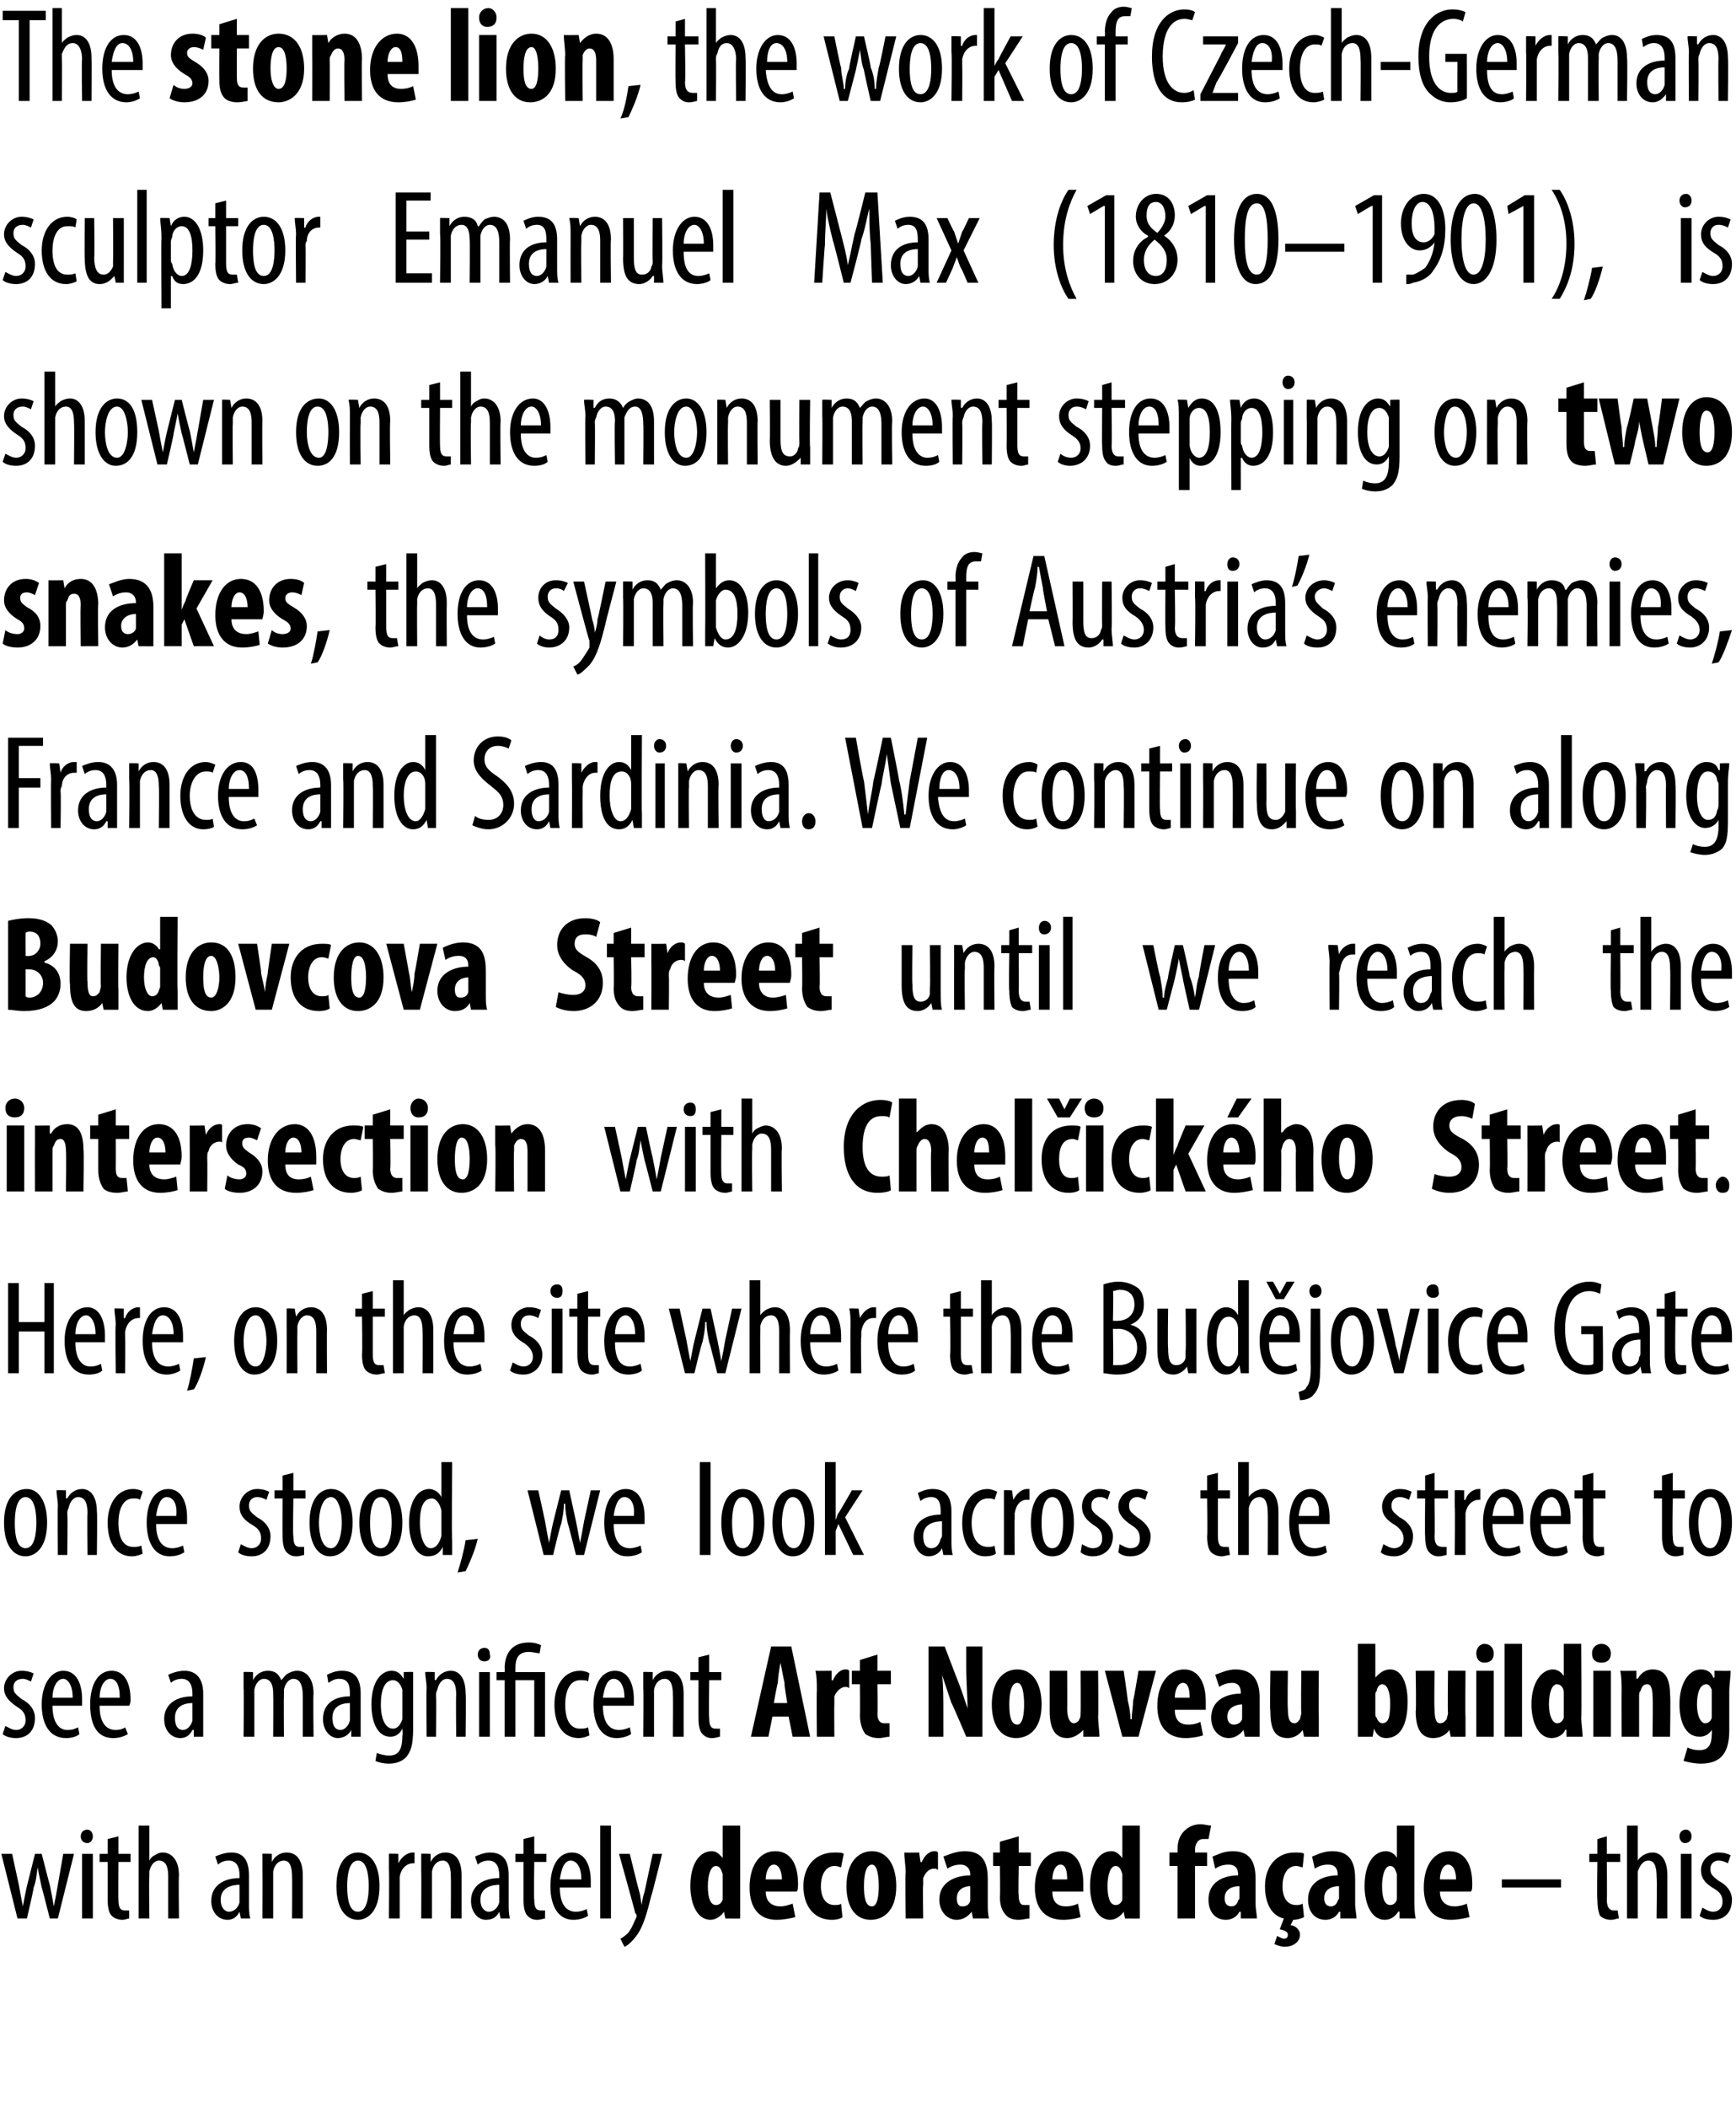
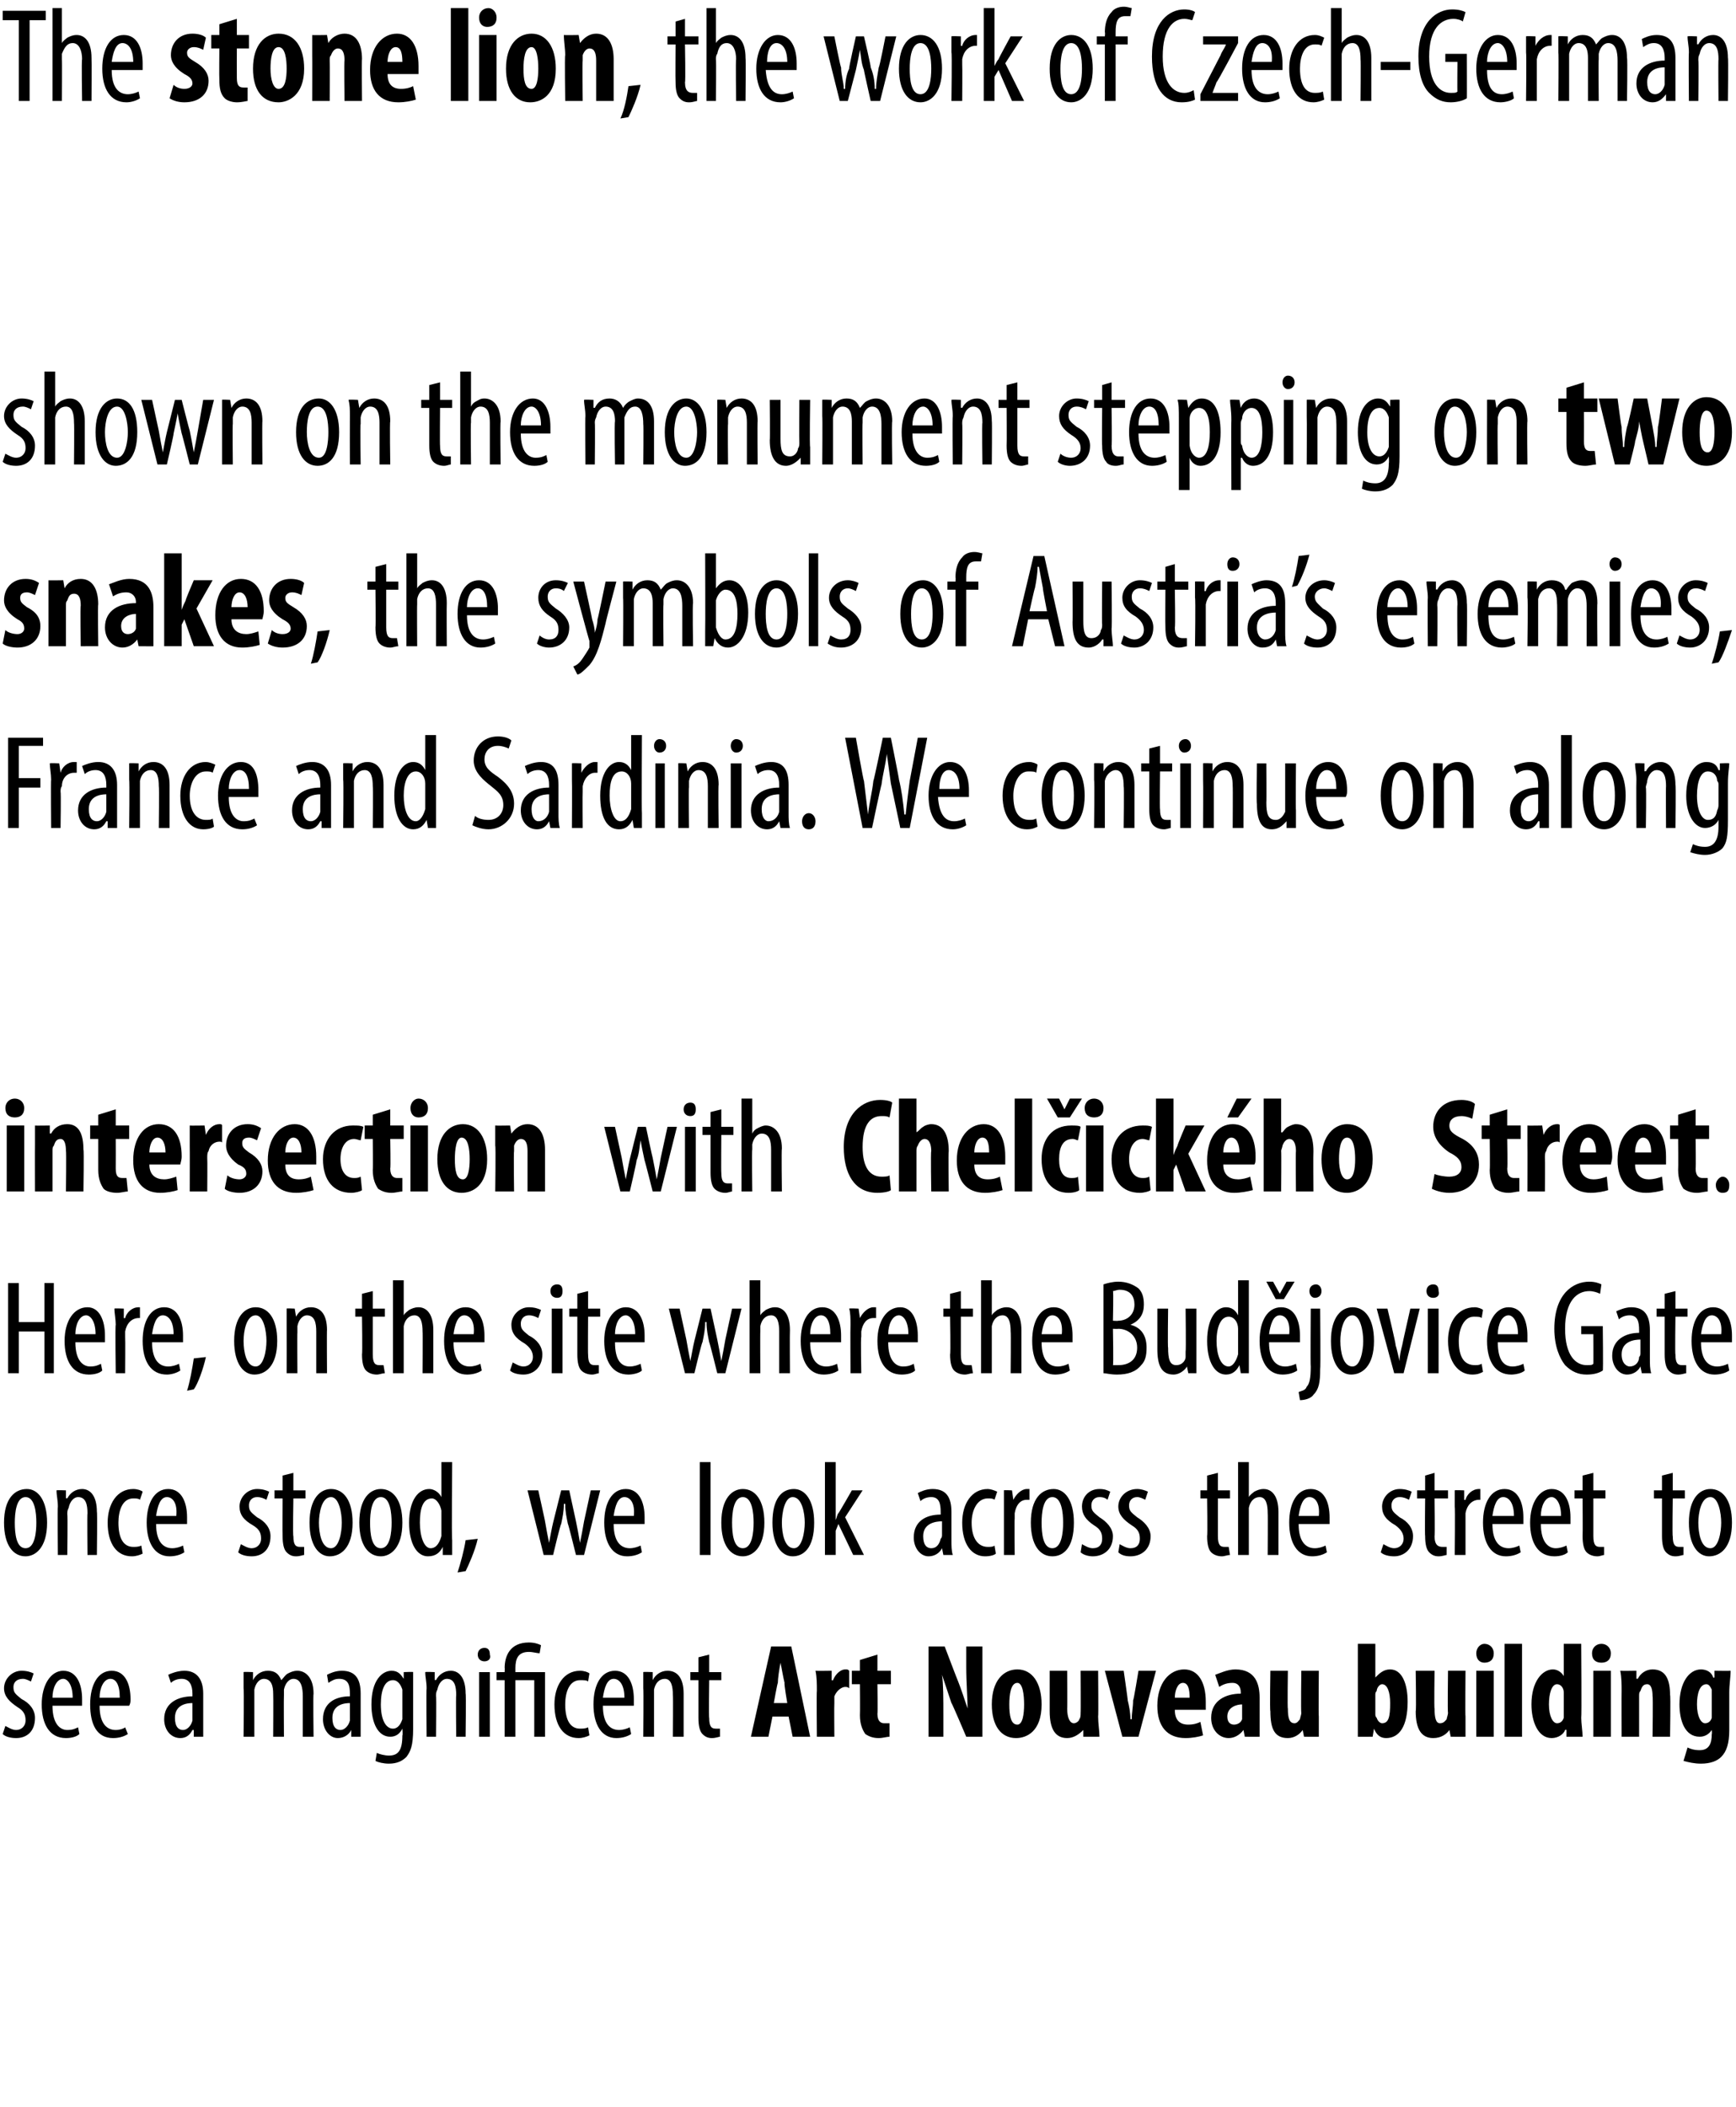
<svg xmlns="http://www.w3.org/2000/svg" version="1.1" width="129px" height="156.5px" viewBox="0 0 129 156.5">
  <desc>The stone lion, the work of Czech-German sculptor Emanuel Max (1810 1901), is shown on the monument stepping on two s</desc>
  <defs />
  <g id="Polygon102712">
-     <path d="m.9 137.7l.5 2.3c.1.6.2 1.1.3 1.6c.1-.5.2-1.1.3-1.5l.6-2.4h.5s.58 2.29.6 2.3c.1.5.2 1 .3 1.6c.1-.5.2-1 .3-1.6l.4-2.3h.8l-1.2 4.8h-.6s-.59-2.34-.6-2.3c-.1-.5-.2-.9-.3-1.5c-.1.6-.1 1-.3 1.5c.04-.01-.5 2.3-.5 2.3h-.7l-1.2-4.8h.8zm5.2 4.8v-4.8h.8v4.8h-.8zm.8-6.1c0 .3-.2.5-.4.5c-.3 0-.5-.2-.5-.5c0-.3.2-.5.5-.5c.2 0 .4.2.4.5zm1.9 0v1.3h.9v.6h-.9s-.02 2.83 0 2.8c0 .7.2.8.5.8h.3v.6c-.1 0-.3.1-.5.1c-.3 0-.6-.1-.8-.3c-.2-.2-.3-.6-.3-1.2v-2.8h-.6v-.6h.6v-1.1l.8-.2zm1.5-.8h.8v2.6s-.02-.01 0 0c.1-.2.2-.3.4-.4c.2-.1.3-.2.6-.2c.6 0 1.2.5 1.2 1.7c-.04 0 0 3.2 0 3.2h-.8v-3.1c0-.6-.1-1.2-.7-1.2c-.3 0-.6.3-.7.8v.4c-.04-.02 0 3.1 0 3.1h-.8v-6.9zm7.6 6.9l-.1-.5s.01 0 0 0c-.2.4-.5.6-.9.6c-.7 0-1.2-.6-1.2-1.4c0-1.2 1-1.7 2.1-1.7v-.2c0-.6-.2-1.1-.8-1.1c-.3 0-.6.1-.8.3l-.2-.6c.2-.1.7-.3 1.2-.3c.9 0 1.3.6 1.3 1.7v2.1c0 .4 0 .8.1 1.1h-.7zm-.1-2.5c-.4 0-1.4.1-1.4 1.1c0 .7.4.9.6.9c.4 0 .7-.3.8-.7V140zm1.7-1.1v-1.2c-.02-.03.7 0 .7 0v.6s.01-.05 0 0c.2-.4.6-.7 1.1-.7c.7 0 1.2.5 1.2 1.7v3.2h-.8s.02-3.11 0-3.1c0-.6-.1-1.2-.6-1.2c-.4 0-.7.3-.8.8v3.5h-.8s.02-3.58 0-3.6zm8.7 1.2c0 1.9-.9 2.5-1.6 2.5c-.9 0-1.6-.8-1.6-2.5c0-1.8.8-2.5 1.6-2.5c.9 0 1.6.8 1.6 2.5zm-2.4 0c0 .8.1 1.9.8 1.9c.7 0 .8-1.2.8-1.9c0-.7-.1-1.9-.8-1.9c-.7 0-.8 1.2-.8 1.9zm3.1-1.2v-1.2c-.01-.03.7 0 .7 0v.7s.04.03 0 0c.2-.4.6-.8 1.1-.8h.1v.8h-.1c-.5 0-.9.4-1 1v3.1h-.8s.03-3.58 0-3.6zm2.4 0v-1.2c-.02-.03.7 0 .7 0v.6s.01-.05 0 0c.2-.4.6-.7 1.1-.7c.7 0 1.2.5 1.2 1.7v3.2h-.8s.02-3.11 0-3.1c0-.6-.1-1.2-.6-1.2c-.4 0-.7.3-.8.8v3.5h-.8s.02-3.58 0-3.6zm5.9 3.6l-.1-.5c-.2.4-.5.6-1 .6c-.6 0-1.1-.6-1.1-1.4c0-1.2 1-1.7 2.1-1.7v-.2c0-.6-.2-1.1-.8-1.1c-.3 0-.6.1-.8.3l-.2-.6c.2-.1.7-.3 1.1-.3c1 0 1.4.6 1.4 1.7v2.1c0 .4 0 .8.1 1.1h-.7zm-.1-2.5c-.4 0-1.4.1-1.4 1.1c0 .7.4.9.6.9c.4 0 .7-.3.8-.7V140zm2.6-3.6v1.3h.9v.6h-.9s-.04 2.83 0 2.8c0 .7.2.8.5.8h.3v.6c-.1 0-.3.1-.6.1c-.3 0-.5-.1-.7-.3c-.2-.2-.3-.6-.3-1.2v-2.8h-.6v-.6h.6v-1.1l.8-.2zm1.9 3.8c0 1.4.6 1.8 1.2 1.8c.3 0 .6-.1.8-.2l.1.5c-.3.2-.7.3-1.1.3c-1.1 0-1.7-1-1.7-2.5c0-1.5.6-2.5 1.6-2.5c1 0 1.4 1 1.4 2.1v.5h-2.3zm1.6-.6c0-1-.4-1.4-.8-1.4c-.5 0-.7.7-.8 1.4h1.6zm1.4-4h.8v6.9h-.8v-6.9zm2.2 2.1s.67 2.75.7 2.8c.1.3.1.7.2 1c0-.3.1-.7.2-1l.6-2.8h.7s-.76 3.08-.8 3.1c-.3 1.2-.6 2.4-1.2 3.1c-.3.4-.7.7-.8.7l-.3-.6c.2-.1.5-.3.7-.6c.2-.3.3-.6.4-.8c.1-.2.1-.2.1-.3s0-.1-.1-.2c.04.04-1.2-4.4-1.2-4.4h.8zm8.2-2.1v6.9c.04.01-1.1 0-1.1 0l-.1-.5s.01-.04 0 0c-.2.3-.6.6-1 .6c-1 0-1.5-1.2-1.5-2.5c0-1.7.7-2.6 1.6-2.6c.4 0 .6.3.8.5c-.03.03 0 0 0 0v-2.4h1.3zm-1.3 3.9v-.3c-.1-.3-.2-.6-.5-.6c-.4 0-.6.7-.6 1.5c0 .9.2 1.4.6 1.4c.2 0 .4-.1.5-.4v-1.6zm3.2 1c0 .8.5 1.1 1.1 1.1c.3 0 .6-.1.9-.2l.2 1c-.4.1-.9.2-1.4.2c-1.3 0-2-.9-2-2.4c0-1.7.8-2.7 1.9-2.7c1.1 0 1.7.9 1.7 2.4c0 .3 0 .5-.1.6h-2.3zm1.2-.9c0-.6-.2-1.1-.6-1.1c-.4 0-.6.6-.6 1.1h1.2zm4.5 2.8c-.1.1-.4.2-.8.2c-1.2 0-2.1-.9-2.1-2.5c0-1.5.9-2.5 2.3-2.5c.3 0 .6 0 .7.1l-.2 1c-.1 0-.2-.1-.5-.1c-.6 0-1 .6-1 1.5c0 .9.4 1.4 1 1.4c.2 0 .4 0 .5-.1l.1 1zm4-2.3c0 2-1.1 2.5-1.9 2.5c-1.1 0-1.8-.9-1.8-2.5c0-1.8.9-2.6 1.9-2.6c1.1 0 1.8 1 1.8 2.6zm-2.4 0c0 .8.1 1.5.6 1.5c.4 0 .5-.8.5-1.5c0-.7-.1-1.6-.5-1.6c-.5 0-.6.9-.6 1.6zm3.1-1c0-.5-.1-1-.1-1.5c.01.02 1.1 0 1.1 0l.1.7s.05.03.1 0c.2-.5.6-.8.9-.8c.2 0 .2 0 .3.1v1.3c-.1-.1-.2-.1-.3-.1c-.3 0-.6.2-.8.7v.5c-.04.02 0 2.5 0 2.5h-1.3s-.05-3.41 0-3.4zm6.1 2.3c0 .4 0 .8.1 1.1h-1.2l-.1-.5s-.01.03 0 0c-.3.4-.7.6-1.1.6c-.7 0-1.3-.6-1.3-1.5c0-1.3 1.2-1.8 2.3-1.8v-.1c0-.4-.3-.7-.7-.7c-.4 0-.7.1-1 .3l-.3-.9c.3-.1.9-.4 1.6-.4c1.5 0 1.7 1.1 1.7 2.1v1.8zm-1.3-1.3c-.4 0-1 .2-1 .9c0 .5.2.6.4.6c.3 0 .5-.1.6-.4v-1.1zm3.6-3.7v1.2h.9v1h-.9s-.05 2.18 0 2.2c0 .6.2.7.4.7h.4v1c-.2 0-.5.1-.8.1c-.4 0-.7-.1-.9-.3c-.3-.3-.5-.7-.5-1.4c.04-.04 0-2.3 0-2.3h-.5v-1h.5v-.8l1.4-.4zm2.5 4.1c0 .8.4 1.1 1 1.1c.4 0 .7-.1.9-.2l.2 1c-.3.1-.8.2-1.3.2c-1.4 0-2.1-.9-2.1-2.4c0-1.7.9-2.7 2-2.7c1 0 1.6.9 1.6 2.4v.6h-2.3zm1.1-.9c0-.6-.1-1.1-.5-1.1c-.4 0-.6.6-.6 1.1h1.1zm5.4-4v6.9c.04.01-1.1 0-1.1 0l-.1-.5s.01-.04 0 0c-.2.3-.6.6-1 .6c-1 0-1.5-1.2-1.5-2.5c0-1.7.7-2.6 1.6-2.6c.4 0 .6.3.8.5c-.03.03 0 0 0 0v-2.4h1.3zm-1.3 3.9v-.3c-.1-.3-.2-.6-.5-.6c-.4 0-.6.7-.6 1.5c0 .9.2 1.4.6 1.4c.2 0 .4-.1.5-.4v-1.6zm4.1 3v-3.9h-.6v-1h.6s.02-.17 0-.2c0-.5.1-1 .5-1.4c.3-.3.7-.5 1.2-.5c.3 0 .6.1.8.1l-.2 1h-.4c-.4 0-.6.4-.6.8c.02-.01 0 .2 0 .2h.9v1h-.9v3.9h-1.3zm5.8-1.1c0 .4.1.8.1 1.1h-1.2v-.5s-.05.03-.1 0c-.2.4-.6.6-1 .6c-.8 0-1.3-.6-1.3-1.5c0-1.3 1.1-1.8 2.2-1.8v-.1c0-.4-.2-.7-.7-.7c-.4 0-.7.1-1 .3l-.2-.9c.3-.1.8-.4 1.5-.4c1.5 0 1.7 1.1 1.7 2.1v1.8zm-1.2-1.3c-.5 0-1.1.2-1.1.9c0 .5.3.6.5.6c.2 0 .4-.1.5-.4c0-.1.1-.1.1-.2v-.9zm4.8 2.3c-.2.1-.5.2-.8.2l-.2.4c.3 0 .7.3.7.7c0 .6-.6.9-1.1.9c-.3 0-.6-.1-.8-.2l.2-.6c.2.1.4.2.5.2c.2 0 .3-.1.3-.3c0-.2-.2-.3-.6-.4l.3-.8c-.9-.2-1.4-1.1-1.4-2.4c0-1.5.9-2.5 2.2-2.5c.3 0 .6 0 .7.1l-.1 1c-.1 0-.3-.1-.5-.1c-.6 0-1 .6-1 1.5c0 .9.4 1.4 1 1.4c.2 0 .3 0 .5-.1l.1 1zm3.8-1c0 .4.1.8.1 1.1h-1.2v-.5s-.05.03-.1 0c-.2.4-.6.6-1 .6c-.8 0-1.3-.6-1.3-1.5c0-1.3 1.1-1.8 2.2-1.8v-.1c0-.4-.2-.7-.7-.7c-.4 0-.7.1-1 .3l-.2-.9c.3-.1.8-.4 1.5-.4c1.5 0 1.7 1.1 1.7 2.1v1.8zm-1.2-1.3c-.5 0-1.1.2-1.1.9c0 .5.3.6.5.6c.2 0 .4-.1.5-.4c0-.1.1-.1.1-.2v-.9zm5.6-4.5v5.5c0 .4 0 1 .1 1.4H104v-.5s-.07-.04-.1 0c-.2.3-.5.6-1 .6c-1 0-1.5-1.2-1.5-2.5c0-1.7.7-2.6 1.6-2.6c.4 0 .7.3.8.5c-.01.03 0 0 0 0v-2.4h1.3zm-1.3 3.9v-.3c-.1-.3-.2-.6-.5-.6c-.4 0-.6.7-.6 1.5c0 .9.2 1.4.6 1.4c.2 0 .4-.1.5-.4v-1.6zm3.2 1c0 .8.5 1.1 1.1 1.1c.3 0 .7-.1.9-.2l.2 1c-.4.1-.9.2-1.4.2c-1.3 0-2-.9-2-2.4c0-1.7.8-2.7 1.9-2.7c1.1 0 1.7.9 1.7 2.4c0 .3 0 .5-.1.6H107zm1.2-.9c0-.6-.2-1.1-.6-1.1c-.4 0-.6.6-.6 1.1h1.2zm7.8 0v.6h-4.4v-.6h4.4zm3.4-3.2v1.3h1v.6h-1s.03 2.83 0 2.8c0 .7.3.8.5.8h.3l.1.6c-.2 0-.3.1-.6.1c-.3 0-.6-.1-.8-.3c-.1-.2-.2-.6-.2-1.2c-.04-.04 0-2.8 0-2.8h-.6v-.6h.6v-1.1l.7-.2zm1.5-.8h.8v2.6s.03-.01 0 0c.1-.2.3-.3.4-.4c.2-.1.4-.2.7-.2c.6 0 1.1.5 1.1 1.7v3.2h-.8s.04-3.11 0-3.1c0-.6-.1-1.2-.6-1.2c-.4 0-.6.3-.8.8v3.5h-.8v-6.9zm4 6.9v-4.8h.8v4.8h-.8zm.8-6.1c0 .3-.2.5-.5.5c-.2 0-.4-.2-.4-.5c0-.3.2-.5.5-.5c.2 0 .4.2.4.5zm.8 5.3c.2.1.5.3.8.3c.4 0 .7-.3.7-.7c0-.4-.1-.7-.6-1c-.7-.4-1-.8-1-1.4c0-.7.6-1.3 1.3-1.3c.4 0 .7.1.9.2l-.2.6c-.2-.1-.4-.2-.7-.2c-.4 0-.6.3-.6.6c0 .4.1.5.6.9c.6.3 1 .8 1 1.4c0 1-.6 1.5-1.4 1.5c-.4 0-.8-.1-1-.3l.2-.6z" stroke="none" fill="#000" />
-   </g>
+     </g>
  <g id="Polygon102711">
    <path d="m.4 128.2c.2.1.5.3.8.3c.4 0 .7-.3.7-.7c0-.4-.1-.7-.6-1c-.6-.4-1-.8-1-1.4c0-.7.6-1.3 1.3-1.3c.4 0 .7.1.9.2l-.2.6c-.2-.1-.4-.2-.6-.2c-.5 0-.7.3-.7.6c0 .4.1.5.6.9c.6.3 1 .8 1 1.4c0 1-.6 1.5-1.4 1.5c-.4 0-.8-.1-1-.3l.2-.6zm3.5-1.5c0 1.4.6 1.8 1.1 1.8c.4 0 .6-.1.8-.2l.1.5c-.2.2-.6.3-1 .3c-1.2 0-1.8-1-1.8-2.5c0-1.5.7-2.5 1.6-2.5c1 0 1.4 1 1.4 2.1v.5H3.9zm1.5-.6c0-1-.4-1.4-.7-1.4c-.5 0-.8.7-.8 1.4h1.5zm2 .6c0 1.4.6 1.8 1.2 1.8c.3 0 .6-.1.7-.2l.2.5c-.3.2-.7.3-1.1.3c-1.2 0-1.7-1-1.7-2.5c0-1.5.6-2.5 1.6-2.5c1 0 1.4 1 1.4 2.1c0 .2 0 .3-.1.5H7.4zm1.5-.6c0-1-.3-1.4-.7-1.4c-.5 0-.8.7-.8 1.4h1.5zm5.5 2.9v-.5h-.1c-.2.4-.5.6-.9.6c-.7 0-1.2-.6-1.2-1.4c0-1.2 1-1.7 2.1-1.7v-.2c0-.6-.2-1.1-.8-1.1c-.3 0-.6.1-.8.3l-.2-.6c.2-.1.7-.3 1.2-.3c.9 0 1.4.6 1.4 1.7v3.2h-.7zm-.1-2.5c-.4 0-1.3.1-1.3 1.1c0 .7.3.9.6.9c.3 0 .6-.3.7-.7v-1.3zm3.8-1.1v-1.2c0-.03.7 0 .7 0v.6s.03-.03 0 0c.2-.4.6-.7 1.1-.7c.5 0 .8.2 1 .7c.2-.2.3-.4.5-.5c.2-.1.4-.2.7-.2c.6 0 1.2.5 1.2 1.7c-.04 0 0 3.2 0 3.2h-.8v-3c0-.6-.1-1.3-.7-1.3c-.3 0-.6.3-.7.8v.4c-.02 0 0 3.1 0 3.1h-.8s.02-3.16 0-3.2c0-.5-.1-1.1-.7-1.1c-.3 0-.6.3-.7.8v3.5h-.8s.04-3.58 0-3.6zm8 3.6v-.5s-.03 0 0 0c-.2.4-.6.6-1 .6c-.6 0-1.1-.6-1.1-1.4c0-1.2.9-1.7 2-1.7v-.2c0-.6-.1-1.1-.8-1.1c-.3 0-.5.1-.8.3l-.1-.6c.2-.1.6-.3 1.1-.3c1 0 1.4.6 1.4 1.7v3.2h-.7zm-.1-2.5c-.4 0-1.3.1-1.3 1.1c0 .7.3.9.6.9c.3 0 .6-.3.7-.7v-1.3zm4.7-2.3v4.2c0 1.3-.2 1.7-.5 2.1c-.3.3-.7.5-1.3.5c-.4 0-.8-.1-1-.2l.1-.6c.2.1.6.2.9.2c.7 0 1-.4 1-1.5c.04 0 0-.5 0-.5c0 0 .02.01 0 0c-.2.4-.5.6-.9.6c-.9 0-1.4-1-1.4-2.4c0-1.8.8-2.5 1.5-2.5c.5 0 .7.3.9.6c-.01.02 0 0 0 0v-.5s.74-.03.7 0zm-.8 1.6v-.3c-.1-.3-.3-.7-.7-.7c-.6 0-.9.7-.9 1.8c0 1.2.4 1.8.9 1.8c.2 0 .5-.1.7-.7v-1.9zm1.8-.4c0-.5-.1-.8-.1-1.2c.03-.03.7 0 .7 0v.6s.06-.05.1 0c.2-.4.6-.7 1.1-.7c.6 0 1.1.5 1.1 1.7c.04-.04 0 3.2 0 3.2h-.7s-.03-3.11 0-3.1c0-.6-.1-1.2-.7-1.2c-.3 0-.6.3-.7.8c-.1.2-.1.3-.1.5c.04-.04 0 3 0 3h-.7s-.03-3.58 0-3.6zm3.9 3.6v-4.8h.8v4.8h-.8zm.8-6.1c.1.3-.1.5-.4.5c-.3 0-.5-.2-.5-.5c0-.3.2-.5.5-.5c.3 0 .4.2.4.5zm1.1 6.1v-4.2h-.6v-.6h.6s.02-.35 0-.3c0-.9.4-1.9 1.8-1.9c.4 0 .7.1.9.2l-.1.6c-.2 0-.5-.1-.8-.1c-.8 0-1 .5-1 1.2v.3h2.2v4.8h-.8v-4.2h-1.4v4.2h-.8zm6.3-.1c-.2.1-.5.2-.8.2c-1.1 0-1.8-.9-1.8-2.5c0-1.4.7-2.5 1.9-2.5c.3 0 .6.1.7.2l-.1.6c-.1-.1-.3-.1-.6-.1c-.8 0-1.1.9-1.1 1.8c0 1.2.4 1.8 1.1 1.8c.2 0 .4 0 .6-.1l.1.6zm1-2.2c0 1.4.6 1.8 1.2 1.8c.3 0 .6-.1.8-.2l.1.5c-.3.2-.7.3-1.1.3c-1.1 0-1.7-1-1.7-2.5c0-1.5.6-2.5 1.6-2.5c1 0 1.4 1 1.4 2.1v.5h-2.3zm1.6-.6c0-1-.4-1.4-.8-1.4c-.5 0-.7.7-.8 1.4h1.6zm1.4-.7v-1.2c-.01-.03.7 0 .7 0v.6s.02-.05 0 0c.2-.4.6-.7 1.1-.7c.7 0 1.2.5 1.2 1.7v3.2h-.8s.03-3.11 0-3.1c0-.6-.1-1.2-.6-1.2c-.4 0-.7.3-.8.8v3.5h-.8s.03-3.58 0-3.6zm4.9-2.5v1.3h.9v.6h-.9s-.04 2.83 0 2.8c0 .7.2.8.5.8h.3v.6c-.1 0-.3.1-.6.1c-.3 0-.5-.1-.7-.3c-.2-.2-.3-.6-.3-1.2v-2.8h-.6v-.6h.6v-1.1l.8-.2zm4.7 4.6l-.3 1.5h-1.3l1.5-6.7h1.5l1.4 6.7h-1.3l-.3-1.5h-1.2zm1.1-1s-.25-1.46-.2-1.5c-.1-.4-.2-1-.3-1.5c-.1.5-.2 1.2-.2 1.5c-.04.04-.3 1.5-.3 1.5h1zm2.2-.9c0-.5 0-1-.1-1.5c.03.02 1.2 0 1.2 0v.7s.07.03.1 0c.2-.5.6-.8.9-.8c.2 0 .2 0 .3.1v1.3c-.1-.1-.2-.1-.3-.1c-.2 0-.6.2-.8.7v.5c-.02.02 0 2.5 0 2.5h-1.3s-.03-3.41 0-3.4zm4.5-2.7v1.2h1v1h-1s.03 2.18 0 2.2c0 .6.3.7.5.7h.4v1c-.2 0-.5.1-.8.1c-.4 0-.7-.1-1-.3c-.2-.3-.4-.7-.4-1.4c.02-.04 0-2.3 0-2.3h-.6v-1h.6v-.8l1.3-.4zM69 129v-6.7h1.2s.99 2.61 1 2.6c.2.5.5 1.4.7 2c0-.7-.1-1.9-.1-3.1v-1.5h1.2v6.7h-1.2s-1.08-2.55-1.1-2.5l-.7-2.1c.1.7.1 1.7.1 3.1v1.5H69zm8.4-2.4c0 2-1.1 2.5-1.9 2.5c-1.1 0-1.8-.9-1.8-2.5c0-1.8.9-2.6 1.9-2.6c1.1 0 1.8 1 1.8 2.6zm-2.4 0c0 .8.1 1.5.6 1.5c.4 0 .5-.8.5-1.5c0-.7-.1-1.6-.5-1.6c-.5 0-.6.9-.6 1.6zm6.6.9c0 .5.1 1.1.1 1.5h-1.2v-.5s-.05-.01 0 0c-.3.3-.7.6-1.2.6c-.9 0-1.3-.7-1.3-2v-3h1.3s.02 2.84 0 2.8c0 .7.2 1.1.5 1.1c.2 0 .4-.2.4-.3c.1-.1.1-.3.1-.5c.02.04 0-3.1 0-3.1h1.3s.03 3.42 0 3.4zm1.9-3.4s.32 2.21.3 2.2c.1.4.2.9.2 1.4h.1c0-.5.1-.9.1-1.4c.04.01.4-2.2.4-2.2h1.3l-1.3 4.9h-1.2l-1.3-4.9h1.4zm3.8 2.9c0 .8.4 1.1 1 1.1c.4 0 .7-.1.9-.2l.2 1c-.3.1-.8.2-1.3.2c-1.4 0-2.1-.9-2.1-2.4c0-1.7.9-2.7 2-2.7c1 0 1.6.9 1.6 2.4v.6h-2.3zm1.1-.9c0-.6-.1-1.1-.5-1.1c-.4 0-.6.6-.6 1.1h1.1zm5.2 1.8v1.1c.04.01-1.1 0-1.1 0l-.1-.5s-.03.03 0 0c-.3.4-.7.6-1.1.6c-.7 0-1.3-.6-1.3-1.5c0-1.3 1.1-1.8 2.2-1.8v-.1c0-.4-.2-.7-.6-.7c-.4 0-.7.1-1 .3l-.3-.9c.3-.1.9-.4 1.5-.4c1.5 0 1.8 1.1 1.8 2.1v1.8zm-1.3-1.3c-.4 0-1.1.2-1.1.9c0 .5.3.6.5.6c.2 0 .5-.1.6-.4v-1.1zm5.7.9v1.5c.01.01-1.1 0-1.1 0l-.1-.5s-.01-.01 0 0c-.2.3-.6.6-1.1.6c-1 0-1.3-.7-1.3-2c-.05-.02 0-3 0-3h1.3s-.04 2.84 0 2.8c0 .7.1 1.1.5 1.1c.2 0 .3-.2.4-.3c0-.1.1-.3.1-.5c-.04.04 0-3.1 0-3.1h1.3s-.03 3.42 0 3.4zm2.9-5.4h1.3v2.5s.04.01 0 0c.3-.3.6-.6 1.1-.6c.9 0 1.3 1.1 1.3 2.4c0 1.8-.6 2.7-1.6 2.7c-.4 0-.7-.2-.9-.7c-.01.03 0 0 0 0l-.1.6s-1.13.01-1.1 0v-6.9zm1.3 5.2c0 .1 0 .2.1.3c.1.3.3.4.4.4c.5 0 .6-.5.6-1.5c0-.8-.2-1.4-.6-1.4c-.2 0-.4.3-.4.5c-.1.1-.1.2-.1.3v1.4zm6.7.2v1.5c.01.01-1.1 0-1.1 0l-.1-.5s-.01-.01 0 0c-.2.3-.6.6-1.2.6c-.9 0-1.3-.7-1.3-2c.05-.02 0-3 0-3h1.4s-.04 2.84 0 2.8c0 .7.1 1.1.4 1.1c.3 0 .4-.2.5-.3c0-.1.1-.3.1-.5c-.04.04 0-3.1 0-3.1h1.3s-.03 3.42 0 3.4zm.8 1.5v-4.9h1.3v4.9h-1.3zm1.3-6.2c0 .5-.3.7-.7.7c-.3 0-.6-.2-.6-.7c0-.4.3-.7.6-.7c.4 0 .7.3.7.7zm.8-.7h1.3v6.9h-1.3v-6.9zm5.7 0s.04 5.46 0 5.5c0 .4.1 1 .1 1.4h-1.2v-.5s-.05-.04-.1 0c-.1.3-.5.6-1 .6c-1 0-1.5-1.2-1.5-2.5c0-1.7.8-2.6 1.6-2.6c.4 0 .7.3.8.5c.01.03 0 0 0 0v-2.4h1.3zm-1.3 3.9v-.3c0-.3-.2-.6-.5-.6c-.4 0-.6.7-.6 1.5c0 .9.3 1.4.6 1.4c.2 0 .4-.1.5-.4V126zm2.2 3v-4.9h1.3v4.9h-1.3zm1.3-6.2c0 .5-.3.7-.7.7c-.4 0-.7-.2-.7-.7c0-.4.3-.7.7-.7c.4 0 .7.3.7.7zm.8 2.8c0-.5 0-1-.1-1.5c.05.02 1.2 0 1.2 0v.6s.07-.02.1 0c.2-.4.6-.7 1.1-.7c1 0 1.3.8 1.3 1.9c.05-.03 0 3.1 0 3.1h-1.3s.04-3.05 0-3c0-.5-.1-.9-.4-.9c-.3 0-.4.2-.5.5c-.1.1-.1.2-.1.4v3h-1.3s-.01-3.41 0-3.4zm8 2.9c0 1-.2 1.6-.6 2c-.3.3-.8.5-1.5.5c-.5 0-.9-.1-1.3-.2l.3-1c.2.1.5.2.9.2c.7 0 .9-.5.9-1.2c.03-.01 0-.3 0-.3c0 0 .01-.01 0 0c-.2.3-.5.5-.9.5c-1.1 0-1.5-1.2-1.5-2.4c0-1.6.7-2.6 1.6-2.6c.4 0 .8.2.9.6c.05.02.1 0 .1 0v-.5s1.19.02 1.2 0c0 .5-.1 1-.1 1.6v2.8zm-1.3-2.6v-.4c-.1-.2-.2-.4-.4-.4c-.5 0-.7.7-.7 1.5c0 .9.3 1.4.6 1.4c.2 0 .4-.1.5-.4v-1.7z" stroke="none" fill="#000" />
  </g>
  <g id="Polygon102710">
    <path d="m3.5 113.1c0 1.9-.9 2.5-1.6 2.5c-.9 0-1.6-.8-1.6-2.5c0-1.8.8-2.5 1.7-2.5c.8 0 1.5.8 1.5 2.5zm-2.4 0c0 .8.1 1.9.8 1.9c.7 0 .8-1.2.8-1.9c0-.7-.1-1.9-.8-1.9c-.7 0-.8 1.2-.8 1.9zm3.2-1.2c0-.5-.1-.8-.1-1.2c.03-.03.7 0 .7 0v.6s.06-.05.1 0c.2-.4.6-.7 1.1-.7c.6 0 1.1.5 1.1 1.7c.04-.04 0 3.2 0 3.2h-.7s-.03-3.11 0-3.1c0-.6-.1-1.2-.7-1.2c-.3 0-.6.3-.7.8c-.1.2-.1.3-.1.5c.04-.04 0 3 0 3h-.7s-.03-3.58 0-3.6zm6.3 3.5c-.2.1-.5.2-.8.2c-1.1 0-1.8-.9-1.8-2.5c0-1.4.7-2.5 1.9-2.5c.3 0 .6.1.7.2l-.2.6c-.1-.1-.3-.1-.5-.1c-.8 0-1.1.9-1.1 1.8c0 1.2.4 1.8 1.1 1.8c.2 0 .4 0 .6-.1l.1.6zm1-2.2c0 1.4.6 1.8 1.2 1.8c.3 0 .6-.1.8-.2l.1.5c-.3.2-.7.3-1.1.3c-1.1 0-1.7-1-1.7-2.5c0-1.5.6-2.5 1.6-2.5c1 0 1.4 1 1.4 2.1v.5h-2.3zm1.5-.6c.1-1-.3-1.4-.7-1.4c-.5 0-.7.7-.8 1.4h1.5zm4.8 2.1c.2.1.5.3.8.3c.4 0 .7-.3.7-.7c0-.4-.1-.7-.6-1c-.7-.4-1-.8-1-1.4c0-.7.6-1.3 1.3-1.3c.4 0 .7.1.9.2l-.2.6c-.2-.1-.4-.2-.7-.2c-.4 0-.6.3-.6.6c0 .4.1.5.6.9c.6.3 1 .8 1 1.4c0 1-.6 1.5-1.4 1.5c-.4 0-.8-.1-1-.3l.2-.6zm3.9-5.3v1.3h.9v.6h-.9s-.05 2.83 0 2.8c0 .7.2.8.5.8h.3v.6c-.1 0-.3.1-.6.1c-.3 0-.5-.1-.7-.3c-.2-.2-.3-.6-.3-1.2c-.02-.04 0-2.8 0-2.8h-.6v-.6h.6v-1.1l.8-.2zm4.4 3.7c0 1.9-.9 2.5-1.7 2.5c-.8 0-1.5-.8-1.5-2.5c0-1.8.8-2.5 1.6-2.5c.9 0 1.6.8 1.6 2.5zm-2.5 0c0 .8.2 1.9.9 1.9c.6 0 .8-1.2.8-1.9c0-.7-.2-1.9-.8-1.9c-.7 0-.9 1.2-.9 1.9zm6.2 0c0 1.9-.9 2.5-1.6 2.5c-.9 0-1.6-.8-1.6-2.5c0-1.8.8-2.5 1.6-2.5c.9 0 1.6.8 1.6 2.5zm-2.4 0c0 .8.1 1.9.8 1.9c.7 0 .8-1.2.8-1.9c0-.7-.1-1.9-.8-1.9c-.7 0-.8 1.2-.8 1.9zm6.1-4.5s-.05 5.75 0 5.8v1.1h-.7v-.6s-.05 0 0 0c-.2.4-.5.7-1.1.7c-.8 0-1.4-.9-1.4-2.5c0-1.7.7-2.5 1.5-2.5c.3 0 .7.2.9.6c-.03-.03 0 0 0 0v-2.6h.8zm-.8 3.9v-.3c-.1-.5-.4-.9-.7-.9c-.7 0-.9.8-.9 1.8c0 1 .3 1.9.8 1.9c.3 0 .6-.2.8-.9v-1.6zm1.2 4.3c.2-.6.5-1.7.6-2.4l.9-.1c-.2.9-.7 2-.9 2.4l-.6.1zm6-6.1s.52 2.34.5 2.3c.1.6.2 1.1.3 1.6c.1-.5.2-1.1.3-1.5l.6-2.4h.6l.5 2.3c.1.5.2 1 .3 1.6c.1-.5.2-1 .3-1.6l.5-2.3h.7l-1.2 4.8h-.6s-.58-2.34-.6-2.3c-.1-.5-.2-.9-.2-1.5h-.1c0 .6-.1 1-.2 1.5c-.05-.01-.6 2.3-.6 2.3h-.7l-1.2-4.8h.8zm5.6 2.5c0 1.4.6 1.8 1.2 1.8c.3 0 .6-.1.8-.2l.1.5c-.3.2-.7.3-1.1.3c-1.1 0-1.7-1-1.7-2.5c0-1.5.6-2.5 1.6-2.5c1 0 1.4 1 1.4 2.1v.5h-2.3zm1.5-.6c.1-1-.3-1.4-.7-1.4c-.5 0-.7.7-.8 1.4h1.5zm4.9-4h.8v6.9h-.8v-6.9zm4.8 4.5c0 1.9-.9 2.5-1.6 2.5c-.9 0-1.6-.8-1.6-2.5c0-1.8.8-2.5 1.6-2.5c.9 0 1.6.8 1.6 2.5zm-2.4 0c0 .8.1 1.9.8 1.9c.7 0 .8-1.2.8-1.9c0-.7-.1-1.9-.8-1.9c-.7 0-.8 1.2-.8 1.9zm6.1 0c0 1.9-.8 2.5-1.6 2.5c-.8 0-1.5-.8-1.5-2.5c0-1.8.7-2.5 1.6-2.5c.8 0 1.5.8 1.5 2.5zm-2.4 0c0 .8.2 1.9.9 1.9c.6 0 .8-1.2.8-1.9c0-.7-.2-1.9-.9-1.9c-.6 0-.8 1.2-.8 1.9zm4-.2s-.02.02 0 0c.1-.2.1-.4.2-.5c.04-.02 1-1.7 1-1.7h.8l-1.3 2l1.4 2.8h-.8l-1.1-2.3l-.2.5v1.8h-.8v-6.9h.8v4.3zm8 2.6l-.1-.5s-.02 0 0 0c-.2.4-.6.6-1 .6c-.6 0-1.1-.6-1.1-1.4c0-1.2.9-1.7 2-1.7v-.2c0-.6-.1-1.1-.7-1.1c-.3 0-.6.1-.8.3l-.2-.6c.2-.1.6-.3 1.1-.3c1 0 1.4.6 1.4 1.7v2.1c0 .4 0 .8.1 1.1h-.7zM70 113c-.4 0-1.4.1-1.4 1.1c0 .7.3.9.6.9c.4 0 .6-.3.7-.7c.1-.1.1-.2.1-.3v-1zm4 2.4c-.1.1-.4.2-.8.2c-1 0-1.7-.9-1.7-2.5c0-1.4.7-2.5 1.9-2.5c.2 0 .5.1.7.2l-.2.6c-.1-.1-.3-.1-.5-.1c-.8 0-1.2.9-1.2 1.8c0 1.2.5 1.8 1.2 1.8c.2 0 .4 0 .5-.1l.1.6zm.6-3.5v-1.2c-.04-.03.6 0 .6 0l.1.7s.01.03 0 0c.2-.4.6-.8 1-.8h.2v.8h-.2c-.5 0-.8.4-.9 1v.4c-.03.03 0 2.7 0 2.7h-.8v-3.6zm5.2 1.2c0 1.9-.8 2.5-1.6 2.5c-.9 0-1.6-.8-1.6-2.5c0-1.8.8-2.5 1.7-2.5c.8 0 1.5.8 1.5 2.5zm-2.4 0c0 .8.1 1.9.8 1.9c.7 0 .8-1.2.8-1.9c0-.7-.1-1.9-.8-1.9c-.7 0-.8 1.2-.8 1.9zm3 1.6c.2.1.5.3.8.3c.5 0 .7-.3.7-.7c0-.4-.1-.7-.6-1c-.6-.4-.9-.8-.9-1.4c0-.7.5-1.3 1.3-1.3c.4 0 .6.1.8.2l-.2.6c-.1-.1-.3-.2-.6-.2c-.4 0-.6.3-.6.6c0 .4.1.5.6.9c.5.3 1 .8 1 1.4c0 1-.7 1.5-1.5 1.5c-.3 0-.7-.1-.9-.3l.1-.6zm2.8 0c.2.1.5.3.8.3c.5 0 .7-.3.7-.7c0-.4-.1-.7-.6-1c-.6-.4-1-.8-1-1.4c0-.7.6-1.3 1.4-1.3c.3 0 .6.1.8.2l-.2.6c-.2-.1-.4-.2-.6-.2c-.4 0-.6.3-.6.6c0 .4.1.5.6.9c.5.3 1 .8 1 1.4c0 1-.7 1.5-1.5 1.5c-.4 0-.7-.1-.9-.3l.1-.6zm7.3-5.3v1.3h.9v.6h-.9v2.8c0 .7.2.8.5.8h.3l.1.6c-.2 0-.4.1-.6.1c-.3 0-.6-.1-.8-.3c-.2-.2-.3-.6-.3-1.2c.04-.04 0-2.8 0-2.8h-.5v-.6h.5v-1.1l.8-.2zm1.5-.8h.8v2.6s.01-.01 0 0c.1-.2.3-.3.4-.4c.2-.1.4-.2.7-.2c.6 0 1.1.5 1.1 1.7v3.2h-.8s.02-3.11 0-3.1c0-.6-.1-1.2-.6-1.2c-.4 0-.7.3-.8.8v3.5h-.8v-6.9zm4.5 4.6c0 1.4.6 1.8 1.2 1.8c.3 0 .6-.1.8-.2l.1.5c-.3.2-.7.3-1.1.3c-1.1 0-1.7-1-1.7-2.5c0-1.5.6-2.5 1.6-2.5c1 0 1.4 1 1.4 2.1v.5h-2.3zm1.5-.6c.1-1-.3-1.4-.7-1.4c-.5 0-.7.7-.8 1.4h1.5zm4.8 2.1c.2.1.5.3.8.3c.4 0 .7-.3.7-.7c0-.4-.2-.7-.6-1c-.7-.4-1-.8-1-1.4c0-.7.6-1.3 1.3-1.3c.4 0 .7.1.9.2l-.2.6c-.2-.1-.4-.2-.7-.2c-.4 0-.6.3-.6.6c0 .4.1.5.6.9c.6.3 1 .8 1 1.4c0 1-.7 1.5-1.4 1.5c-.4 0-.8-.1-1-.3l.2-.6zm3.8-5.3v1.3h1v.6h-1s.04 2.83 0 2.8c0 .7.3.8.6.8h.3v.6c-.1 0-.3.1-.6.1c-.3 0-.5-.1-.7-.3c-.2-.2-.3-.6-.3-1.2c-.03-.04 0-2.8 0-2.8h-.6v-.6h.6v-1.1l.7-.2zm1.5 2.5v-1.2c0-.03.7 0 .7 0v.7s.05.03.1 0c.1-.4.5-.8 1-.8h.1v.8h-.1c-.5 0-.9.4-1 1v3.1h-.8s.04-3.58 0-3.6zm2.8 1.3c0 1.4.6 1.8 1.2 1.8c.3 0 .6-.1.8-.2l.1.5c-.3.2-.7.3-1.1.3c-1.1 0-1.7-1-1.7-2.5c0-1.5.6-2.5 1.6-2.5c1 0 1.4 1 1.4 2.1v.5h-2.3zm1.6-.6c0-1-.4-1.4-.8-1.4c-.5 0-.7.7-.8 1.4h1.6zm2 .6c0 1.4.6 1.8 1.1 1.8c.3 0 .6-.1.8-.2l.1.5c-.2.2-.6.3-1 .3c-1.2 0-1.8-1-1.8-2.5c0-1.5.7-2.5 1.6-2.5c1 0 1.4 1 1.4 2.1v.5h-2.2zm1.5-.6c0-1-.4-1.4-.7-1.4c-.5 0-.8.7-.8 1.4h1.5zm2.4-3.2v1.3h.9v.6h-.9v2.8c0 .7.2.8.5.8h.3v.6c-.1 0-.3.1-.5.1c-.3 0-.6-.1-.8-.3c-.2-.2-.3-.6-.3-1.2c.02-.04 0-2.8 0-2.8h-.6v-.6h.6v-1.1l.8-.2zm5.9 0v1.3h.9v.6h-.9s-.04 2.83 0 2.8c0 .7.2.8.5.8h.3v.6c-.1 0-.3.1-.6.1c-.3 0-.5-.1-.7-.3c-.2-.2-.3-.6-.3-1.2v-2.8h-.6v-.6h.6v-1.1l.8-.2zm4.4 3.7c0 1.9-.9 2.5-1.7 2.5c-.8 0-1.5-.8-1.5-2.5c0-1.8.8-2.5 1.6-2.5c.9 0 1.6.8 1.6 2.5zm-2.5 0c0 .8.2 1.9.9 1.9c.6 0 .8-1.2.8-1.9c0-.7-.2-1.9-.8-1.9c-.7 0-.9 1.2-.9 1.9z" stroke="none" fill="#000" />
  </g>
  <g id="Polygon102709">
    <path d="m1.4 95.3v2.9h1.9v-2.9h.7v6.7h-.7v-3.1H1.4v3.1h-.8v-6.7h.8zm4.2 4.4c0 1.4.6 1.8 1.1 1.8c.4 0 .6-.1.8-.2l.1.5c-.2.2-.6.3-1 .3c-1.2 0-1.8-1-1.8-2.5c0-1.5.7-2.5 1.7-2.5c.9 0 1.3 1 1.3 2.1v.5H5.6zm1.5-.6c0-1-.4-1.4-.7-1.4c-.5 0-.8.7-.8 1.4h1.5zm1.5-.7c0-.4-.1-.9-.1-1.2c.01-.03.7 0 .7 0v.7s.06.03.1 0c.1-.4.5-.8 1-.8h.1v.8h-.1c-.5 0-.9.4-1 1v.4c.02.03 0 2.7 0 2.7h-.7s-.05-3.58 0-3.6zm2.7 1.3c0 1.4.6 1.8 1.2 1.8c.3 0 .6-.1.8-.2l.1.5c-.3.2-.7.3-1 .3c-1.2 0-1.8-1-1.8-2.5c0-1.5.6-2.5 1.6-2.5c1 0 1.4 1 1.4 2.1v.5h-2.3zm1.6-.6c0-1-.4-1.4-.8-1.4c-.5 0-.7.7-.8 1.4h1.6zm1 4.2c.2-.6.4-1.7.5-2.4l.9-.1c-.2.9-.6 2-.9 2.4l-.5.1zm6.7-3.7c0 1.9-.9 2.5-1.7 2.5c-.8 0-1.5-.8-1.5-2.5c0-1.8.8-2.5 1.6-2.5c.9 0 1.6.8 1.6 2.5zm-2.5 0c0 .8.2 1.9.9 1.9c.6 0 .8-1.2.8-1.9c0-.7-.2-1.9-.8-1.9c-.7 0-.9 1.2-.9 1.9zm3.2-1.2v-1.2c-.03-.03.6 0 .6 0l.1.6s0-.05 0 0c.2-.4.6-.7 1.1-.7c.7 0 1.2.5 1.2 1.7c-.02-.04 0 3.2 0 3.2h-.8v-3.1c0-.6-.1-1.2-.7-1.2c-.3 0-.6.3-.7.8v.5c-.02-.04 0 3 0 3h-.8s.01-3.58 0-3.6zm6.4-2.5v1.3h.9v.6h-.9v2.8c0 .7.2.8.5.8h.3l.1.6c-.2 0-.4.1-.6.1c-.3 0-.6-.1-.8-.3c-.2-.2-.3-.6-.3-1.2c.04-.04 0-2.8 0-2.8h-.5v-.6h.5v-1.1l.8-.2zm1.5-.8h.8v2.6s.01-.01 0 0c.1-.2.3-.3.4-.4c.2-.1.4-.2.7-.2c.6 0 1.1.5 1.1 1.7v3.2h-.8s.02-3.11 0-3.1c0-.6-.1-1.2-.6-1.2c-.4 0-.7.3-.8.8v3.5h-.8v-6.9zm4.5 4.6c0 1.4.6 1.8 1.2 1.8c.3 0 .6-.1.8-.2l.1.5c-.3.2-.7.3-1.1.3c-1.1 0-1.7-1-1.7-2.5c0-1.5.6-2.5 1.6-2.5c1 0 1.4 1 1.4 2.1v.5h-2.3zm1.5-.6c.1-1-.3-1.4-.7-1.4c-.5 0-.7.7-.8 1.4h1.5zm2.9 2.1c.2.1.5.3.8.3c.4 0 .7-.3.7-.7c0-.4-.2-.7-.6-1c-.7-.4-1-.8-1-1.4c0-.7.6-1.3 1.3-1.3c.4 0 .7.1.9.2l-.2.6c-.2-.1-.4-.2-.7-.2c-.4 0-.6.3-.6.6c0 .4.1.5.6.9c.6.3 1 .8 1 1.4c0 1-.7 1.5-1.4 1.5c-.4 0-.8-.1-1-.3l.2-.6zm2.9.8v-4.8h.8v4.8h-.8zm.8-6.1c0 .3-.1.5-.4.5c-.3 0-.5-.2-.5-.5c0-.3.2-.5.5-.5c.3 0 .4.2.4.5zm1.9 0v1.3h.9v.6h-.9s-.02 2.83 0 2.8c0 .7.2.8.5.8h.3v.6c-.1 0-.3.1-.5.1c-.3 0-.6-.1-.8-.3c-.2-.2-.3-.6-.3-1.2v-2.8h-.6v-.6h.6v-1.1l.8-.2zm2 3.8c0 1.4.5 1.8 1.1 1.8c.3 0 .6-.1.8-.2l.1.5c-.2.2-.7.3-1 .3c-1.2 0-1.8-1-1.8-2.5c0-1.5.7-2.5 1.6-2.5c1 0 1.4 1 1.4 2.1v.5h-2.2zm1.5-.6c0-1-.4-1.4-.7-1.4c-.5 0-.8.7-.8 1.4h1.5zm3.3-1.9l.5 2.3c.1.6.2 1.1.3 1.6c.1-.5.2-1.1.3-1.5l.6-2.4h.6l.5 2.3c.1.5.2 1 .3 1.6c.1-.5.2-1 .3-1.6l.5-2.3h.7l-1.2 4.8h-.6s-.58-2.34-.6-2.3c-.1-.5-.2-.9-.2-1.5h-.1c0 .6-.1 1-.2 1.5c-.05-.01-.6 2.3-.6 2.3h-.7l-1.2-4.8h.8zm5.2-2.1h.8v2.6s0-.01 0 0c.1-.2.3-.3.4-.4c.2-.1.4-.2.7-.2c.6 0 1.1.5 1.1 1.7c-.02 0 0 3.2 0 3.2h-.8v-3.1c0-.6-.1-1.2-.6-1.2c-.4 0-.7.3-.8.8v.4c-.02-.02 0 3.1 0 3.1h-.8v-6.9zm4.5 4.6c0 1.4.6 1.8 1.2 1.8c.3 0 .6-.1.8-.2l.1.5c-.3.2-.7.3-1.1.3c-1.1 0-1.7-1-1.7-2.5c0-1.5.6-2.5 1.6-2.5c1 0 1.4 1 1.4 2.1v.5h-2.3zm1.5-.6c0-1-.3-1.4-.7-1.4c-.5 0-.8.7-.8 1.4h1.5zm1.5-.7c0-.4 0-.9-.1-1.2c.04-.03.7 0 .7 0l.1.7s-.01.03 0 0c.2-.4.6-.8 1-.8h.2v.8h-.2c-.5 0-.8.4-.9 1v.4c-.05.03 0 2.7 0 2.7h-.8s-.02-3.58 0-3.6zm2.8 1.3c0 1.4.6 1.8 1.1 1.8c.4 0 .6-.1.8-.2l.1.5c-.2.2-.6.3-1 .3c-1.2 0-1.8-1-1.8-2.5c0-1.5.7-2.5 1.7-2.5c.9 0 1.3 1 1.3 2.1v.5H66zm1.5-.6c0-1-.4-1.4-.7-1.4c-.5 0-.8.7-.8 1.4h1.5zm3.9-3.2v1.3h.9v.6h-.9v2.8c0 .7.2.8.5.8h.3l.1.6c-.2 0-.4.1-.6.1c-.3 0-.6-.1-.8-.3c-.2-.2-.3-.6-.3-1.2c.05-.04 0-2.8 0-2.8h-.5v-.6h.5v-1.1l.8-.2zm1.5-.8h.8v2.6s.01-.01 0 0c.1-.2.3-.3.4-.4c.2-.1.4-.2.7-.2c.6 0 1.1.5 1.1 1.7v3.2h-.8s.03-3.11 0-3.1c0-.6-.1-1.2-.6-1.2c-.4 0-.7.3-.8.8v3.5h-.8v-6.9zm4.5 4.6c0 1.4.6 1.8 1.2 1.8c.3 0 .6-.1.8-.2l.1.5c-.3.2-.7.3-1.1.3c-1.1 0-1.7-1-1.7-2.5c0-1.5.6-2.5 1.6-2.5c1 0 1.4 1 1.4 2.1v.5h-2.3zm1.5-.6c.1-1-.3-1.4-.7-1.4c-.5 0-.7.7-.8 1.4h1.5zm3.1-3.7c.3-.1.7-.2 1.1-.2c.6 0 1.1.2 1.5.5c.3.3.4.7.4 1.2c0 .7-.3 1.2-1 1.5c.8.2 1.2.8 1.2 1.7c0 .6-.1 1-.4 1.3c-.4.5-1 .7-1.8.7c-.5 0-.8-.1-1-.1v-6.6zm.7 2.7s.4.03.4 0c.6 0 1.2-.4 1.2-1.2c0-.6-.3-1.1-1.1-1.1c-.2 0-.4.1-.5.1c.05-.01 0 2.2 0 2.2zm0 3.3h.4c.8 0 1.4-.4 1.4-1.3c0-.9-.7-1.4-1.4-1.4c-.01.02-.4 0-.4 0c0 0 .05 2.7 0 2.7zm6.2-.7v1.3h-.6l-.1-.5s.01 0 0 0c-.1.2-.5.6-1 .6c-.9 0-1.2-.7-1.2-1.9v-3h.8s-.04 2.92 0 2.9c0 .8.1 1.3.6 1.3c.5 0 .7-.4.7-.6v-.4c.04-.04 0-3.2 0-3.2h.8v3.5zm3.9-5.6v6.9h-.6l-.1-.6c-.2.4-.5.7-1 .7c-.8 0-1.4-.9-1.4-2.5c0-1.7.7-2.5 1.4-2.5c.4 0 .7.2.9.6c.02-.03 0 0 0 0v-2.6h.8zM92 99v-.3c0-.5-.3-.9-.7-.9c-.6 0-.9.8-.9 1.8c0 1 .3 1.9.9 1.9c.2 0 .5-.2.7-.9V99zm2.3.7c0 1.4.6 1.8 1.2 1.8c.3 0 .6-.1.8-.2l.1.5c-.3.2-.7.3-1.1.3c-1.1 0-1.7-1-1.7-2.5c0-1.5.6-2.5 1.6-2.5c1 0 1.4 1 1.4 2.1v.5h-2.3zm1.5-.6c.1-1-.3-1.4-.7-1.4c-.5 0-.7.7-.8 1.4h1.5zm-1-2.6l-.7-1.3h.5l.5.9l.5-.9h.6l-.8 1.3h-.6zm1.7 6.9c.2-.1.5-.1.6-.4c.2-.2.3-.6.3-1.5c-.03-.02 0-4.3 0-4.3h.7s.04 4.5 0 4.5c0 1-.1 1.5-.5 1.9c-.2.3-.7.4-1 .4l-.1-.6zm1.7-7.5c0 .3-.2.5-.5.5c-.2 0-.4-.2-.4-.5c0-.3.2-.5.5-.5c.2 0 .4.2.4.5zm3.9 3.7c0 1.9-.9 2.5-1.7 2.5c-.8 0-1.5-.8-1.5-2.5c0-1.8.8-2.5 1.6-2.5c.9 0 1.6.8 1.6 2.5zm-2.5 0c0 .8.2 1.9.9 1.9c.6 0 .8-1.2.8-1.9c0-.7-.2-1.9-.8-1.9c-.7 0-.9 1.2-.9 1.9zm3.5-2.4s.65 2.69.6 2.7c.1.3.2.8.3 1.2c0-.4.1-.8.2-1.2c-.01-.01.6-2.7.6-2.7h.7l-1.2 4.8h-.7l-1.3-4.8h.8zm3 4.8v-4.8h.8v4.8h-.8zm.8-6.1c.1.3-.1.5-.4.5c-.3 0-.5-.2-.5-.5c0-.3.2-.5.5-.5c.3 0 .4.2.4.5zm3.3 6c-.2.1-.4.2-.8.2c-1 0-1.8-.9-1.8-2.5c0-1.4.7-2.5 2-2.5c.2 0 .5.1.6.2l-.1.6c-.1-.1-.3-.1-.6-.1c-.7 0-1.1.9-1.1 1.8c0 1.2.4 1.8 1.2 1.8c.2 0 .3 0 .5-.1l.1.6zm1.1-2.2c0 1.4.5 1.8 1.1 1.8c.3 0 .6-.1.8-.2l.1.5c-.2.2-.7.3-1 .3c-1.2 0-1.8-1-1.8-2.5c0-1.5.7-2.5 1.6-2.5c1 0 1.4 1 1.4 2.1v.5h-2.2zm1.5-.6c0-1-.4-1.4-.7-1.4c-.5 0-.8.7-.8 1.4h1.5zm6.3 2.7c-.3.2-.7.3-1.2.3c-.6 0-1.1-.2-1.6-.7c-.4-.5-.8-1.4-.8-2.7c0-2.6 1.4-3.5 2.6-3.5c.4 0 .7.1.9.2l-.1.7c-.2-.1-.5-.2-.8-.2c-.9 0-1.8.7-1.8 2.8c0 2 .8 2.7 1.6 2.7c.3 0 .4 0 .5-.1c.01.03 0-2.2 0-2.2h-.9v-.6h1.6s.04 3.34 0 3.3zm2.9.2l-.1-.5c-.2.4-.6.6-1 .6c-.6 0-1.1-.6-1.1-1.4c0-1.2 1-1.7 2-1.7v-.2c0-.6-.1-1.1-.7-1.1c-.3 0-.6.1-.8.3l-.2-.6c.2-.1.7-.3 1.1-.3c1 0 1.4.6 1.4 1.7v2.1c0 .4 0 .8.1 1.1h-.7zm-.1-2.5c-.4 0-1.4.1-1.4 1.1c0 .7.4.9.6.9c.4 0 .7-.3.7-.7c.1-.1.1-.2.1-.3v-1zm2.6-3.6v1.3h.9v.6h-.9s-.04 2.83 0 2.8c0 .7.2.8.5.8h.3v.6c-.1 0-.3.1-.6.1c-.3 0-.5-.1-.7-.3c-.2-.2-.3-.6-.3-1.2v-2.8h-.6v-.6h.6v-1.1l.8-.2zm1.9 3.8c0 1.4.6 1.8 1.2 1.8c.3 0 .6-.1.8-.2l.1.5c-.3.2-.7.3-1.1.3c-1.1 0-1.7-1-1.7-2.5c0-1.5.6-2.5 1.6-2.5c1 0 1.4 1 1.4 2.1v.5h-2.3zm1.5-.6c.1-1-.3-1.4-.7-1.4c-.5 0-.7.7-.8 1.4h1.5z" stroke="none" fill="#000" />
  </g>
  <g id="Polygon102708">
    <path d="m.5 88.5v-4.9h1.3v4.9H.5zm1.3-6.2c0 .5-.3.7-.7.7c-.4 0-.7-.2-.7-.7c0-.4.3-.7.7-.7c.4 0 .7.3.7.7zm.8 2.8v-1.5c-.05.02 1.1 0 1.1 0v.6s.07-.02.1 0c.2-.4.6-.7 1.2-.7c.9 0 1.2.8 1.2 1.9c.05-.03 0 3.1 0 3.1H4.9s.04-3.05 0-3c0-.5-.1-.9-.4-.9c-.3 0-.4.2-.5.5c-.1.1-.1.2-.1.4v3H2.6s-.01-3.41 0-3.4zm6-2.7v1.2h1v1h-1s.01 2.18 0 2.2c0 .6.2.7.5.7h.3l.1 1c-.2 0-.5.1-.8.1c-.4 0-.8-.1-1-.3c-.2-.3-.4-.7-.4-1.4v-2.3h-.6v-1h.6v-.8l1.3-.4zm2.5 4.1c0 .8.5 1.1 1.1 1.1c.3 0 .6-.1.9-.2l.1 1c-.3.1-.8.2-1.3.2c-1.3 0-2-.9-2-2.4c0-1.7.8-2.7 1.9-2.7c1.1 0 1.7.9 1.7 2.4c0 .3-.1.5-.1.6h-2.3zm1.2-.9c0-.6-.2-1.1-.6-1.1c-.4 0-.6.6-.6 1.1h1.2zm1.8-.5v-1.5c-.03.02 1.1 0 1.1 0l.1.7s.01.03 0 0c.2-.5.6-.8 1-.8c.1 0 .2 0 .2.1v1.3c0-.1-.1-.1-.2-.1c-.3 0-.7.2-.8.7c-.1.1-.1.3-.1.5c.02.02 0 2.5 0 2.5h-1.3s.01-3.41 0-3.4zm2.8 2.2c.2.2.6.3.9.3c.3 0 .5-.2.5-.4c0-.3-.1-.5-.6-.7c-.7-.5-.9-1-.9-1.4c0-.9.6-1.6 1.6-1.6c.4 0 .7.1 1 .3l-.3.9c-.2-.1-.4-.2-.6-.2c-.4 0-.5.2-.5.4c0 .3.1.4.5.7c.7.4 1 .9 1 1.4c0 1-.7 1.6-1.7 1.6c-.4 0-.9-.1-1.1-.3l.2-1zm4.3-.8c0 .8.4 1.1 1 1.1c.4 0 .7-.1.9-.2l.2 1c-.3.1-.8.2-1.3.2c-1.4 0-2.1-.9-2.1-2.4c0-1.7.9-2.7 2-2.7c1 0 1.6.9 1.6 2.4v.6h-2.3zm1.2-.9c0-.6-.2-1.1-.6-1.1c-.4 0-.6.6-.6 1.1h1.2zm4.5 2.8c-.1.1-.5.2-.8.2c-1.3 0-2.1-.9-2.1-2.5c0-1.5.9-2.5 2.2-2.5c.4 0 .6 0 .8.1l-.2 1c-.1 0-.3-.1-.5-.1c-.6 0-1 .6-1 1.5c0 .9.4 1.4 1 1.4c.2 0 .3 0 .5-.1l.1 1zm2.1-6v1.2h1v1h-1s.04 2.18 0 2.2c0 .6.3.7.5.7h.4v1c-.2 0-.5.1-.8.1c-.4 0-.7-.1-1-.3c-.2-.3-.4-.7-.4-1.4c.03-.04 0-2.3 0-2.3h-.6v-1h.6v-.8l1.3-.4zm1.5 6.1v-4.9h1.3v4.9h-1.3zm1.3-6.2c0 .5-.3.7-.7.7c-.3 0-.6-.2-.6-.7c0-.4.3-.7.6-.7c.4 0 .7.3.7.7zm4.4 3.8c0 2-1.1 2.5-1.9 2.5c-1.1 0-1.8-.9-1.8-2.5c0-1.8.9-2.6 1.9-2.6c1.1 0 1.8 1 1.8 2.6zm-2.4 0c0 .8.1 1.5.6 1.5c.4 0 .5-.8.5-1.5c0-.7-.1-1.6-.6-1.6c-.4 0-.5.9-.5 1.6zm3-1v-1.5c.01.02 1.1 0 1.1 0l.1.6s.03-.02 0 0c.3-.4.7-.7 1.2-.7c.9 0 1.3.8 1.3 1.9v3.1h-1.3v-3c0-.5-.1-.9-.5-.9c-.2 0-.4.2-.5.5v.4c-.04.03 0 3 0 3h-1.4s.05-3.41 0-3.4zm8.9-1.4l.5 2.3c.1.6.2 1.1.3 1.6c.1-.5.2-1.1.3-1.5l.6-2.4h.6s.48 2.29.5 2.3c.1.5.2 1 .3 1.6c.1-.5.2-1 .3-1.6l.5-2.3h.7l-1.2 4.8h-.6s-.59-2.34-.6-2.3c-.1-.5-.2-.9-.3-1.5c-.1.6-.1 1-.3 1.5c.04-.01-.5 2.3-.5 2.3h-.7l-1.2-4.8h.8zm5.2 4.8v-4.8h.8v4.8h-.8zm.8-6.1c0 .3-.1.5-.4.5c-.3 0-.5-.2-.5-.5c0-.3.2-.5.5-.5c.3 0 .4.2.4.5zm1.9 0v1.3h.9v.6h-.9s-.02 2.83 0 2.8c0 .7.2.8.5.8h.3v.6c-.1 0-.3.1-.5.1c-.3 0-.6-.1-.8-.3c-.2-.2-.3-.6-.3-1.2v-2.8h-.6v-.6h.6v-1.1l.8-.2zm1.5-.8h.8v2.6s-.02-.01 0 0c.1-.2.2-.3.4-.4c.2-.1.4-.2.6-.2c.6 0 1.2.5 1.2 1.7c-.04 0 0 3.2 0 3.2h-.8v-3.1c0-.6-.1-1.2-.7-1.2c-.3 0-.6.3-.7.8v.4c-.04-.02 0 3.1 0 3.1h-.8v-6.9zm11.1 6.8c-.1.1-.5.2-1 .2c-1.7 0-2.5-1.4-2.5-3.4c0-2.5 1.4-3.5 2.7-3.5c.5 0 .8.1.9.2l-.2 1.1c-.2-.1-.3-.1-.6-.1c-.8 0-1.4.6-1.4 2.3c0 1.6.6 2.2 1.4 2.2c.2 0 .5 0 .6-.1l.1 1.1zm.6-6.8h1.3v2.5s.03.03 0 0c.2-.1.3-.3.5-.4c.1-.1.4-.2.6-.2c.9 0 1.3.8 1.3 2c-.04.04 0 3 0 3h-1.3s-.05-2.96 0-3c0-.4-.1-.9-.5-.9c-.2 0-.4.2-.5.5c-.1.1-.1.3-.1.4v3h-1.3v-6.9zm5.6 4.9c0 .8.4 1.1 1 1.1c.4 0 .7-.1.9-.2l.2 1c-.3.1-.8.2-1.3.2c-1.4 0-2.1-.9-2.1-2.4c0-1.7.9-2.7 2-2.7c1 0 1.6.9 1.6 2.4v.6h-2.3zm1.1-.9c0-.6-.1-1.1-.5-1.1c-.4 0-.6.6-.6 1.1h1.1zm1.9-4h1.3v6.9h-1.3v-6.9zm4.8 6.8c-.1.1-.4.2-.8.2c-1.2 0-2-.9-2-2.5c0-1.5.8-2.5 2.2-2.5c.3 0 .6 0 .7.1l-.2 1c-.1 0-.2-.1-.4-.1c-.7 0-1 .6-1 1.5c0 .9.3 1.4.9 1.4c.2 0 .4 0 .5-.1l.1 1zM78.6 83l-.8-1.4h.9l.4.8l.4-.8h.9l-.9 1.4h-.9zm2.1 5.5v-4.9h1.3v4.9h-1.3zm1.3-6.2c0 .5-.3.7-.7.7c-.4 0-.7-.2-.7-.7c0-.4.3-.7.7-.7c.4 0 .7.3.7.7zm3.5 6.1c-.1.1-.5.2-.8.2c-1.3 0-2.1-.9-2.1-2.5c0-1.5.9-2.5 2.3-2.5c.3 0 .5 0 .7.1l-.2 1c-.1 0-.3-.1-.5-.1c-.6 0-1 .6-1 1.5c0 .9.4 1.4 1 1.4c.2 0 .3 0 .5-.1l.1 1zm1.7-2.6s.03-.04 0 0c.1-.3.2-.5.3-.7c-.03-.02.6-1.5.6-1.5h1.4l-1.2 2.1l1.3 2.8h-1.5l-.7-2l-.2.4v1.6h-1.3v-6.9h1.3v4.2zm3.7.7c0 .8.5 1.1 1.1 1.1c.3 0 .7-.1.9-.2l.2 1c-.4.1-.9.2-1.4.2c-1.3 0-2-.9-2-2.4c0-1.7.8-2.7 1.9-2.7c1.1 0 1.7.9 1.7 2.4c0 .3 0 .5-.1.6h-2.3zm1.2-.9c0-.6-.2-1.1-.6-1.1c-.4 0-.6.6-.6 1.1h1.2zm.9-4L92 83h-.8l.7-1.4h1.1zm.9 0h1.3v2.5s.05.03.1 0c.1-.1.2-.3.4-.4c.2-.1.4-.2.6-.2c.9 0 1.3.8 1.3 2c-.02.04 0 3 0 3h-1.3s-.03-2.96 0-3c0-.4-.1-.9-.5-.9c-.2 0-.4.2-.5.5c0 .1-.1.3-.1.4c.03-.03 0 3 0 3h-1.3v-6.9zm8.1 4.5c0 2-1.2 2.5-1.9 2.5c-1.2 0-1.9-.9-1.9-2.5c0-1.8 1-2.6 1.9-2.6c1.2 0 1.9 1 1.9 2.6zm-2.5 0c0 .8.2 1.5.6 1.5c.5 0 .6-.8.6-1.5c0-.7-.1-1.6-.6-1.6c-.5 0-.6.9-.6 1.6zm7.1 1.1c.2.1.7.2 1.1.2c.6 0 .9-.3.9-.7c0-.5-.3-.8-.9-1.1c-.9-.6-1.2-1.3-1.2-1.9c0-1.1.7-2 2.1-2c.4 0 .8.1 1 .3l-.2 1.1c-.2-.1-.5-.2-.8-.2c-.6 0-.9.3-.9.7c0 .4.2.6 1 1c.9.5 1.2 1.2 1.2 1.9c0 1.3-.9 2.1-2.2 2.1c-.6 0-1.1-.2-1.3-.3l.2-1.1zm5.4-4.8v1.2h1v1h-1s.04 2.18 0 2.2c0 .6.3.7.5.7h.4v1c-.2 0-.5.1-.8.1c-.4 0-.7-.1-1-.3c-.2-.3-.4-.7-.4-1.4c.03-.04 0-2.3 0-2.3h-.6v-1h.6v-.8l1.3-.4zm1.5 2.7v-1.5c-.03.02 1.1 0 1.1 0l.1.7s.01.03 0 0c.2-.5.6-.8 1-.8c.1 0 .2 0 .2.1v1.3c0-.1-.1-.1-.2-.1c-.3 0-.7.2-.8.7c-.1.1-.1.3-.1.5c.02.02 0 2.5 0 2.5h-1.3s.01-3.41 0-3.4zm3.9 1.4c0 .8.5 1.1 1 1.1c.4 0 .7-.1 1-.2l.1 1c-.3.1-.8.2-1.3.2c-1.3 0-2.1-.9-2.1-2.4c0-1.7.9-2.7 2-2.7c1 0 1.7.9 1.7 2.4c0 .3-.1.5-.1.6h-2.3zm1.2-.9c0-.6-.2-1.1-.6-1.1c-.4 0-.6.6-.6 1.1h1.2zm2.9.9c0 .8.5 1.1 1 1.1c.4 0 .7-.1 1-.2l.1 1c-.3.1-.8.2-1.3.2c-1.3 0-2.1-.9-2.1-2.4c0-1.7.9-2.7 2-2.7c1 0 1.6.9 1.6 2.4v.6h-2.3zm1.2-.9c0-.6-.2-1.1-.6-1.1c-.4 0-.6.6-.6 1.1h1.2zm3.3-3.2v1.2h1v1h-1s.03 2.18 0 2.2c0 .6.3.7.5.7h.4v1c-.2 0-.5.1-.8.1c-.4 0-.7-.1-1-.3c-.2-.3-.4-.7-.4-1.4c.02-.04 0-2.3 0-2.3h-.6v-1h.6v-.8l1.3-.4zm1.5 5.6c0-.3.3-.6.5-.6c.3 0 .5.3.5.6c0 .4-.1.6-.5.6c-.3 0-.5-.2-.5-.6z" stroke="none" fill="#000" />
  </g>
  <g id="Polygon102707">
-     <path d="m.6 68.4c.4-.1.9-.2 1.5-.2c.6 0 1.2.1 1.7.5c.3.3.5.8.5 1.2c0 .6-.3 1.2-1 1.5v.1c.8.2 1.2.8 1.2 1.6c0 .5-.2 1-.5 1.3c-.4.4-1.1.7-2.2.7c-.5 0-.9-.1-1.2-.1v-6.6zM1.9 71s.27.04.3 0c.4 0 .8-.4.8-.9c0-.5-.2-.9-.8-.9c-.1 0-.2 0-.3.1c-.01-.04 0 1.7 0 1.7zm0 3c.1.1.2.1.3.1c.5 0 1-.4 1-1.1c0-.6-.5-1-1-1h-.3v2zm6.9-.5v1.5c.01.01-1.1 0-1.1 0l-.1-.5s-.01-.01 0 0c-.2.3-.6.6-1.2.6c-.9 0-1.2-.7-1.2-2c-.05-.02 0-3 0-3h1.3s-.04 2.84 0 2.8c0 .7.1 1.1.4 1.1c.3 0 .4-.2.5-.3c0-.1.1-.3.1-.5c-.04.04 0-3.1 0-3.1h1.3s-.03 3.42 0 3.4zm4.4-5.4s-.04 5.46 0 5.5v1.4c0 .01-1.1 0-1.1 0l-.1-.5s-.03-.04 0 0c-.2.3-.6.6-1 .6c-1.1 0-1.6-1.2-1.6-2.5c0-1.7.8-2.6 1.6-2.6c.4 0 .7.3.8.5c.03.03.1 0 .1 0v-2.4h1.3zM11.9 72c0-.1 0-.2-.1-.3c0-.3-.2-.6-.4-.6c-.5 0-.7.7-.7 1.5c0 .9.3 1.4.6 1.4c.2 0 .4-.1.5-.4c0-.1.1-.2.1-.3V72zm5.6.6c0 2-1.1 2.5-1.8 2.5c-1.2 0-1.9-.9-1.9-2.5c0-1.8.9-2.6 1.9-2.6c1.2 0 1.8 1 1.8 2.6zm-2.4 0c0 .8.1 1.5.6 1.5c.4 0 .6-.8.6-1.5c0-.7-.2-1.6-.6-1.6c-.5 0-.6.9-.6 1.6zm4-2.5s.35 2.21.3 2.2c.1.4.2.9.3 1.4c0-.5.1-.9.2-1.4c-.03.01.3-2.2.3-2.2h1.3L20.2 75H19l-1.3-4.9h1.4zm5.4 4.8c-.1.1-.4.2-.8.2c-1.3 0-2.1-.9-2.1-2.5c0-1.5.9-2.5 2.3-2.5c.3 0 .6 0 .7.1l-.2 1c-.1 0-.2-.1-.5-.1c-.6 0-1 .6-1 1.5c0 .9.4 1.4 1 1.4c.2 0 .4 0 .5-.1l.1 1zm4-2.3c0 2-1.1 2.5-1.9 2.5c-1.1 0-1.8-.9-1.8-2.5c0-1.8.9-2.6 1.9-2.6c1.1 0 1.8 1 1.8 2.6zm-2.4 0c0 .8.1 1.5.6 1.5c.4 0 .5-.8.5-1.5c0-.7-.1-1.6-.6-1.6c-.4 0-.5.9-.5 1.6zm3.9-2.5l.4 2.2c.1.4.1.9.2 1.4c.1-.5.2-.9.2-1.4c.03.01.4-2.2.4-2.2h1.3L31.2 75H30l-1.3-4.9h1.3zm6.1 3.8c0 .4 0 .8.1 1.1H35l-.1-.5s.01.03 0 0c-.2.4-.6.6-1.1.6c-.7 0-1.3-.6-1.3-1.5c0-1.3 1.2-1.8 2.3-1.8v-.1c0-.4-.2-.7-.7-.7c-.4 0-.7.1-1 .3l-.2-.9c.2-.1.8-.4 1.5-.4c1.5 0 1.7 1.1 1.7 2.1v1.8zm-1.3-1.3c-.4 0-1 .2-1 .9c0 .5.2.6.4.6c.3 0 .5-.1.6-.4v-1.1zm6.7 1.1c.3.1.7.2 1.1.2c.6 0 .9-.3.9-.7c0-.5-.3-.8-.9-1.1c-.9-.6-1.2-1.3-1.2-1.9c0-1.1.7-2 2.1-2c.4 0 .9.1 1.1.3l-.3 1.1c-.1-.1-.4-.2-.8-.2c-.6 0-.8.3-.8.7c0 .4.2.6.9 1c.9.5 1.2 1.2 1.2 1.9c0 1.3-.9 2.1-2.2 2.1c-.6 0-1.1-.2-1.3-.3l.2-1.1zm5.4-4.8v1.2h1v1h-1s.05 2.18 0 2.2c0 .6.3.7.5.7h.4v1c-.2 0-.5.1-.8.1c-.4 0-.7-.1-.9-.3c-.3-.3-.5-.7-.5-1.4c.04-.04 0-2.3 0-2.3h-.5v-1h.5v-.8l1.3-.4zm1.5 2.7v-1.5c-.02.02 1.1 0 1.1 0l.1.7s.02.03 0 0c.2-.5.6-.8 1-.8c.1 0 .2 0 .3.1v1.3c-.1-.1-.2-.1-.3-.1c-.3 0-.7.2-.8.7c-.1.1-.1.3-.1.5c.03.02 0 2.5 0 2.5h-1.3s.02-3.41 0-3.4zm3.9 1.4c0 .8.5 1.1 1.1 1.1c.3 0 .6-.1.9-.2l.1 1c-.3.1-.8.2-1.3.2c-1.3 0-2-.9-2-2.4c0-1.7.8-2.7 1.9-2.7c1.1 0 1.7.9 1.7 2.4c0 .3-.1.5-.1.6h-2.3zm1.2-.9c0-.6-.2-1.1-.6-1.1c-.4 0-.6.6-.6 1.1h1.2zm2.9.9c0 .8.5 1.1 1 1.1c.4 0 .7-.1 1-.2l.1 1c-.3.1-.8.2-1.3.2c-1.3 0-2.1-.9-2.1-2.4c0-1.7.9-2.7 2-2.7c1.1 0 1.7.9 1.7 2.4c0 .3-.1.5-.1.6h-2.3zm1.2-.9c0-.6-.2-1.1-.6-1.1c-.4 0-.6.6-.6 1.1h1.2zm3.3-3.2v1.2h1v1h-1s.04 2.18 0 2.2c0 .6.3.7.5.7h.4v1c-.2 0-.5.1-.8.1c-.4 0-.7-.1-1-.3c-.2-.3-.4-.7-.4-1.4c.03-.04 0-2.3 0-2.3h-.5v-1h.5v-.8l1.3-.4zm9 4.8c0 .5 0 1 .1 1.3h-.7l-.1-.5s.01 0 0 0c-.1.2-.5.6-1 .6c-.9 0-1.2-.7-1.2-1.9v-3h.8s-.04 2.92 0 2.9c0 .8.1 1.3.6 1.3c.5 0 .7-.4.7-.6v-.4c.04-.04 0-3.2 0-3.2h.8v3.5zm1-2.3v-1.2c-.05-.03.6 0 .6 0l.1.6s-.02-.05 0 0c.2-.4.6-.7 1.1-.7c.7 0 1.2.5 1.2 1.7c-.04-.04 0 3.2 0 3.2h-.8v-3.1c0-.6-.1-1.2-.7-1.2c-.3 0-.6.3-.7.8v.5c-.04-.04 0 3 0 3h-.8s-.01-3.58 0-3.6zm4.8-2.5v1.3h1v.6h-1s.02 2.83 0 2.8c0 .7.3.8.5.8h.3l.1.6c-.2 0-.3.1-.6.1c-.3 0-.6-.1-.8-.3c-.1-.2-.2-.6-.2-1.2c-.05-.04 0-2.8 0-2.8h-.6v-.6h.6v-1.1l.7-.2zm1.5 6.1v-4.8h.8v4.8h-.8zm.9-6.1c0 .3-.2.5-.5.5c-.3 0-.4-.2-.4-.5c0-.3.2-.5.4-.5c.3 0 .5.2.5.5zm.9-.8h.7v6.9h-.7v-6.9zm6.7 2.1s.46 2.34.5 2.3c.1.6.2 1.1.2 1.6h.1c0-.5.2-1.1.3-1.5c-.04-.04.5-2.4.5-2.4h.6s.54 2.29.5 2.3c.2.5.3 1 .4 1.6c.1-.5.1-1 .3-1.6c-.05.02.4-2.3.4-2.3h.8L89.1 75h-.7s-.53-2.34-.5-2.3c-.1-.5-.2-.9-.3-1.5c-.1.6-.2 1-.3 1.5l-.6 2.3h-.6l-1.2-4.8h.8zm5.6 2.5c0 1.4.6 1.8 1.1 1.8c.4 0 .6-.1.8-.2l.1.5c-.2.2-.6.3-1 .3c-1.2 0-1.8-1-1.8-2.5c0-1.5.7-2.5 1.7-2.5c.9 0 1.3 1 1.3 2.1v.5h-2.2zm1.5-.6c0-1-.4-1.4-.7-1.4c-.5 0-.8.7-.8 1.4h1.5zm6-.7c0-.4-.1-.9-.1-1.2c.04-.03.7 0 .7 0l.1.7s-.02.03 0 0c.1-.4.6-.8 1-.8h.2v.8h-.2c-.5 0-.8.4-.9 1c0 .1-.1.3-.1.4c.04.03 0 2.7 0 2.7h-.7s-.02-3.58 0-3.6zm2.8 1.3c0 1.4.6 1.8 1.1 1.8c.3 0 .6-.1.8-.2l.1.5c-.2.2-.6.3-1 .3c-1.2 0-1.8-1-1.8-2.5c0-1.5.7-2.5 1.6-2.5c1 0 1.4 1 1.4 2.1v.5h-2.2zm1.5-.6c0-1-.4-1.4-.7-1.4c-.5 0-.8.7-.8 1.4h1.5zm3.4 2.9l-.1-.5s-.01 0 0 0c-.2.4-.6.6-1 .6c-.6 0-1.1-.6-1.1-1.4c0-1.2.9-1.7 2-1.7v-.2c0-.6-.1-1.1-.7-1.1c-.3 0-.6.1-.8.3l-.2-.6c.2-.1.6-.3 1.1-.3c1 0 1.4.6 1.4 1.7v2.1c0 .4 0 .8.1 1.1h-.7zm-.1-2.5c-.4 0-1.4.1-1.4 1.1c0 .7.3.9.6.9c.4 0 .6-.3.7-.7c.1-.1.1-.2.1-.3v-1zm4.1 2.4c-.2.1-.5.2-.8.2c-1.1 0-1.8-.9-1.8-2.5c0-1.4.7-2.5 1.9-2.5c.3 0 .5.1.7.2l-.2.6c-.1-.1-.3-.1-.5-.1c-.8 0-1.1.9-1.1 1.8c0 1.2.4 1.8 1.1 1.8c.2 0 .4 0 .6-.1l.1.6zm.5-6.8h.8v2.6s0-.01 0 0c.1-.2.3-.3.4-.4c.2-.1.4-.2.7-.2c.6 0 1.1.5 1.1 1.7c-.02 0 0 3.2 0 3.2h-.8s.02-3.11 0-3.1c0-.6-.1-1.2-.6-1.2c-.4 0-.7.3-.8.8v.4c-.02-.02 0 3.1 0 3.1h-.8v-6.9zm9.4.8v1.3h1v.6h-1s.03 2.83 0 2.8c0 .7.3.8.5.8h.3l.1.6c-.2 0-.3.1-.6.1c-.3 0-.6-.1-.8-.3c-.1-.2-.2-.6-.2-1.2c-.04-.04 0-2.8 0-2.8h-.6v-.6h.6v-1.1l.7-.2zm1.5-.8h.8v2.6s.03-.01 0 0c.1-.2.3-.3.4-.4c.2-.1.4-.2.7-.2c.6 0 1.1.5 1.1 1.7v3.2h-.8s.04-3.11 0-3.1c0-.6-.1-1.2-.6-1.2c-.4 0-.6.3-.8.8v3.5h-.8v-6.9zm4.5 4.6c0 1.4.6 1.8 1.2 1.8c.3 0 .6-.1.8-.2l.1.5c-.3.2-.7.3-1.1.3c-1.1 0-1.7-1-1.7-2.5c0-1.5.6-2.5 1.6-2.5c1 0 1.4 1 1.4 2.1v.5h-2.3zm1.5-.6c.1-1-.3-1.4-.7-1.4c-.5 0-.7.7-.8 1.4h1.5z" stroke="none" fill="#000" />
-   </g>
+     </g>
  <g id="Polygon102706">
    <path d="m.6 54.8h2.6v.6H1.4v2.4h1.6v.7H1.4v3h-.8v-6.7zm3.2 3.1c0-.4-.1-.9-.1-1.2c.03-.03.7 0 .7 0l.1.7s-.02.03 0 0c.1-.4.5-.8 1-.8h.2v.8h-.2c-.5 0-.9.4-.9 1c-.1.1-.1.3-.1.4c.04.03 0 2.7 0 2.7h-.7s-.03-3.58 0-3.6zM8 61.5v-.5h-.1c-.2.4-.5.6-.9.6c-.7 0-1.2-.6-1.2-1.4c0-1.2 1-1.7 2.1-1.7v-.2c0-.6-.2-1.1-.8-1.1c-.3 0-.6.1-.8.3l-.2-.6c.2-.1.7-.3 1.2-.3c.9 0 1.4.6 1.4 1.7v3.2h-.7zM7.9 59c-.4 0-1.3.1-1.3 1.1c0 .7.3.9.6.9c.3 0 .6-.3.7-.7V59zm1.7-1.1v-1.2c0-.03.7 0 .7 0v.6s.03-.05 0 0c.2-.4.6-.7 1.1-.7c.7 0 1.2.5 1.2 1.7v3.2h-.8s.04-3.11 0-3.1c0-.6-.1-1.2-.6-1.2c-.4 0-.7.3-.8.8v3.5h-.8s.04-3.58 0-3.6zm6.3 3.5c-.1.1-.4.2-.8.2c-1 0-1.7-.9-1.7-2.5c0-1.4.7-2.5 1.9-2.5c.2 0 .5.1.7.2l-.2.6c-.1-.1-.3-.1-.5-.1c-.8 0-1.2.9-1.2 1.8c0 1.2.5 1.8 1.2 1.8c.2 0 .4 0 .5-.1l.1.6zm1.1-2.2c0 1.4.6 1.8 1.1 1.8c.4 0 .6-.1.8-.2l.2.5c-.3.2-.7.3-1.1.3c-1.2 0-1.8-1-1.8-2.5c0-1.5.7-2.5 1.7-2.5c1 0 1.3 1 1.3 2.1v.5H17zm1.5-.6c0-1-.3-1.4-.7-1.4c-.5 0-.8.7-.8 1.4h1.5zm5.4 2.9v-.5h-.1c-.2.4-.5.6-.9.6c-.7 0-1.2-.6-1.2-1.4c0-1.2 1-1.7 2.1-1.7v-.2c0-.6-.2-1.1-.8-1.1c-.3 0-.6.1-.8.3l-.2-.6c.2-.1.7-.3 1.2-.3c.9 0 1.4.6 1.4 1.7v3.2h-.7zm-.1-2.5c-.4 0-1.3.1-1.3 1.1c0 .7.3.9.6.9c.3 0 .6-.3.7-.7V59zm1.7-1.1v-1.2c0-.03.7 0 .7 0v.6s.03-.05 0 0c.2-.4.6-.7 1.1-.7c.7 0 1.2.5 1.2 1.7v3.2h-.8s.04-3.11 0-3.1c0-.6-.1-1.2-.6-1.2c-.4 0-.7.3-.8.8v3.5h-.8s.04-3.58 0-3.6zm6.9-3.3v6.9h-.6l-.1-.6c-.2.4-.5.7-1 .7c-.8 0-1.4-.9-1.4-2.5c0-1.7.7-2.5 1.4-2.5c.4 0 .7.2.9.6c.02-.03 0 0 0 0v-2.6h.8zm-.8 3.9v-.3c0-.5-.3-.9-.7-.9c-.6 0-.9.8-.9 1.8c0 1 .3 1.9.9 1.9c.2 0 .5-.2.7-.9v-1.6zm3.7 2.1c.2.2.6.3 1 .3c.7 0 1.1-.5 1.1-1.1c0-.7-.4-1-.9-1.4c-.5-.4-1.3-1-1.3-1.9c0-1 .7-1.8 1.8-1.8c.4 0 .8.1 1 .3l-.2.6c-.2-.1-.5-.2-.8-.2c-.7 0-1 .5-1 1c0 .6.4.9 1 1.3c.8.6 1.2 1.2 1.2 2c0 1.1-.9 1.9-1.9 1.9c-.5 0-1-.2-1.2-.3l.2-.7zm5.6.9l-.1-.5s.02 0 0 0c-.2.4-.5.6-.9.6c-.7 0-1.2-.6-1.2-1.4c0-1.2 1-1.7 2.1-1.7v-.2c0-.6-.2-1.1-.8-1.1c-.3 0-.6.1-.8.3l-.2-.6c.2-.1.7-.3 1.2-.3c.9 0 1.3.6 1.3 1.7v2.1c0 .4 0 .8.1 1.1h-.7zm-.1-2.5c-.4 0-1.3.1-1.3 1.1c0 .7.3.9.5.9c.4 0 .7-.3.8-.7V59zm1.7-1.1v-1.2c-.02-.03.7 0 .7 0v.7s.02.03 0 0c.2-.4.6-.8 1-.8h.2v.8h-.2c-.4 0-.8.4-.9 1v.4c-.02.03 0 2.7 0 2.7h-.8s.02-3.58 0-3.6zm5.2-3.3s-.03 5.75 0 5.8v1.1h-.6l-.1-.6s-.02 0 0 0c-.2.4-.5.7-1 .7c-.9 0-1.4-.9-1.4-2.5c0-1.7.7-2.5 1.4-2.5c.4 0 .7.2.9.6c0-.03 0 0 0 0v-2.6h.8zm-.8 3.9v-.3c0-.5-.3-.9-.7-.9c-.7 0-.9.8-.9 1.8c0 1 .3 1.9.8 1.9c.3 0 .6-.2.8-.9v-1.6zm1.8 3v-4.8h.7v4.8h-.7zm.8-6.1c0 .3-.2.5-.5.5c-.2 0-.4-.2-.4-.5c0-.3.2-.5.4-.5c.3 0 .5.2.5.5zm.9 2.5v-1.2c-.04-.03.6 0 .6 0l.1.6s-.02-.05 0 0c.2-.4.6-.7 1.1-.7c.7 0 1.2.5 1.2 1.7c-.04-.04 0 3.2 0 3.2h-.8v-3.1c0-.6-.1-1.2-.7-1.2c-.3 0-.6.3-.7.8v.5c-.04-.04 0 3 0 3h-.8v-3.6zm3.9 3.6v-4.8h.8v4.8h-.8zm.9-6.1c0 .3-.2.5-.5.5c-.2 0-.4-.2-.4-.5c0-.3.2-.5.4-.5c.3 0 .5.2.5.5zm2.8 6.1l-.1-.5s.02 0 0 0c-.2.4-.5.6-.9.6c-.7 0-1.2-.6-1.2-1.4c0-1.2 1-1.7 2.1-1.7v-.2c0-.6-.2-1.1-.8-1.1c-.3 0-.6.1-.8.3l-.2-.6c.2-.1.7-.3 1.2-.3c.9 0 1.3.6 1.3 1.7v2.1c0 .4 0 .8.1 1.1h-.7zm-.1-2.5c-.4 0-1.3.1-1.3 1.1c0 .7.3.9.5.9c.4 0 .7-.3.8-.7V59zm1.7 2c0-.3.2-.6.5-.6c.3 0 .5.3.5.6c0 .4-.2.6-.5.6c-.3 0-.5-.2-.5-.6zm4.5.5l-1.3-6.7h.8s.56 3.22.6 3.2l.3 2.5c.1-.9.3-1.6.4-2.5c.03.01.7-3.2.7-3.2h.6s.63 3.14.6 3.1c.2.8.3 1.6.4 2.6h.1c.1-1 .2-1.7.3-2.5l.6-3.2h.7l-1.3 6.7h-.7l-.7-3.3l-.3-2.2c-.1.8-.3 1.5-.4 2.3c-.02-.04-.7 3.2-.7 3.2h-.7zm5.6-2.3c.1 1.4.6 1.8 1.2 1.8c.3 0 .6-.1.8-.2l.1.5c-.3.2-.7.3-1 .3c-1.2 0-1.8-1-1.8-2.5c0-1.5.7-2.5 1.6-2.5c1 0 1.4 1 1.4 2.1v.5h-2.3zm1.6-.6c0-1-.4-1.4-.8-1.4c-.5 0-.7.7-.7 1.4h1.5zm5.8 2.8c-.2.1-.4.2-.8.2c-1 0-1.8-.9-1.8-2.5c0-1.4.7-2.5 2-2.5c.2 0 .5.1.6.2l-.1.6c-.1-.1-.3-.1-.6-.1c-.7 0-1.1.9-1.1 1.8c0 1.2.4 1.8 1.2 1.8c.2 0 .3 0 .5-.1l.1.6zm3.5-2.3c0 1.9-.9 2.5-1.6 2.5c-.9 0-1.6-.8-1.6-2.5c0-1.8.8-2.5 1.6-2.5c.9 0 1.6.8 1.6 2.5zm-2.4 0c0 .8.1 1.9.8 1.9c.7 0 .8-1.2.8-1.9c0-.7-.1-1.9-.8-1.9c-.7 0-.8 1.2-.8 1.9zm3.1-1.2v-1.2c0-.03.7 0 .7 0v.6s.03-.05 0 0c.2-.4.6-.7 1.1-.7c.7 0 1.2.5 1.2 1.7v3.2h-.8s.04-3.11 0-3.1c0-.6-.1-1.2-.6-1.2c-.3 0-.7.3-.8.8v3.5h-.8s.04-3.58 0-3.6zm4.9-2.5v1.3h.9v.6h-.9s-.03 2.83 0 2.8c0 .7.2.8.5.8h.3v.6c-.1 0-.3.1-.5.1c-.3 0-.6-.1-.8-.3c-.2-.2-.3-.6-.3-1.2v-2.8h-.6v-.6h.6v-1.1l.8-.2zm1.5 6.1v-4.8h.8v4.8h-.8zm.8-6.1c0 .3-.2.5-.5.5c-.2 0-.4-.2-.4-.5c0-.3.2-.5.5-.5c.2 0 .4.2.4.5zm.9 2.5v-1.2c-.02-.03.7 0 .7 0v.6s.01-.05 0 0c.2-.4.6-.7 1.1-.7c.7 0 1.2.5 1.2 1.7v3.2h-.8s.02-3.11 0-3.1c0-.6-.1-1.2-.6-1.2c-.4 0-.7.3-.8.8v3.5h-.8s.02-3.58 0-3.6zm6.9 2.3v1.3h-.7v-.5s-.03 0 0 0c-.2.2-.5.6-1.1.6c-.8 0-1.1-.7-1.1-1.9c-.05.03 0-3 0-3h.7s.02 2.92 0 2.9c0 .8.1 1.3.7 1.3c.4 0 .6-.4.7-.6v-3.6h.8s-.03 3.49 0 3.5zm1.5-1c0 1.4.6 1.8 1.1 1.8c.4 0 .7-.1.8-.2l.2.5c-.3.2-.7.3-1.1.3c-1.2 0-1.8-1-1.8-2.5c0-1.5.7-2.5 1.7-2.5c1 0 1.4 1 1.4 2.1c0 .2 0 .3-.1.5h-2.2zm1.5-.6c0-1-.3-1.4-.7-1.4c-.5 0-.8.7-.8 1.4h1.5zm6.5.5c0 1.9-.9 2.5-1.6 2.5c-.9 0-1.6-.8-1.6-2.5c0-1.8.8-2.5 1.6-2.5c.9 0 1.6.8 1.6 2.5zm-2.4 0c0 .8.1 1.9.8 1.9c.7 0 .8-1.2.8-1.9c0-.7-.1-1.9-.8-1.9c-.7 0-.8 1.2-.8 1.9zm3.1-1.2v-1.2c-.01-.03.7 0 .7 0v.6s.02-.05 0 0c.2-.4.6-.7 1.1-.7c.7 0 1.2.5 1.2 1.7v3.2h-.8s.03-3.11 0-3.1c0-.6-.1-1.2-.6-1.2c-.4 0-.7.3-.8.8v3.5h-.8s.03-3.58 0-3.6zm7.9 3.6v-.5h-.1c-.2.4-.5.6-.9.6c-.7 0-1.2-.6-1.2-1.4c0-1.2 1-1.7 2.1-1.7v-.2c0-.6-.2-1.1-.8-1.1c-.3 0-.6.1-.8.3l-.2-.6c.2-.1.7-.3 1.2-.3c.9 0 1.4.6 1.4 1.7v3.2h-.7zm-.1-2.5c-.4 0-1.3.1-1.3 1.1c0 .7.3.9.6.9c.3 0 .6-.3.7-.7V59zm1.7-4.4h.8v6.9h-.8v-6.9zm4.8 4.5c0 1.9-.9 2.5-1.6 2.5c-.9 0-1.6-.8-1.6-2.5c0-1.8.8-2.5 1.7-2.5c.8 0 1.5.8 1.5 2.5zm-2.4 0c0 .8.1 1.9.8 1.9c.7 0 .8-1.2.8-1.9c0-.7-.1-1.9-.8-1.9c-.7 0-.8 1.2-.8 1.9zm3.2-1.2c0-.5-.1-.8-.1-1.2c.04-.03.7 0 .7 0v.6s.07-.05.1 0c.2-.4.6-.7 1.1-.7c.6 0 1.1.5 1.1 1.7c.05-.04 0 3.2 0 3.2h-.7s-.02-3.11 0-3.1c0-.6-.1-1.2-.7-1.2c-.3 0-.6.3-.7.8c0 .2-.1.3-.1.5c.05-.04 0 3 0 3h-.7s-.02-3.58 0-3.6zm6.9-1.2c0 .3-.1.7-.1 1.5v2.7c0 1.3-.1 1.7-.4 2.1c-.3.3-.8.5-1.3.5c-.4 0-.8-.1-1.1-.2l.2-.6c.2.1.5.2.9.2c.6 0 1-.4 1-1.5v-.5s-.03.01 0 0c-.2.4-.6.6-1 .6c-.8 0-1.4-1-1.4-2.4c0-1.8.8-2.5 1.5-2.5c.6 0 .8.3.9.6c.04.02.1 0 .1 0v-.5s.69-.03.7 0zm-.8 1.6c0-.1 0-.2-.1-.3c0-.3-.2-.7-.7-.7c-.5 0-.8.7-.8 1.8c0 1.2.4 1.8.8 1.8c.3 0 .6-.1.7-.7c.1-.2.1-.3.1-.5v-1.4z" stroke="none" fill="#000" />
  </g>
  <g id="Polygon102705">
    <path d="m.4 46.8c.2.2.6.3.9.3c.3 0 .5-.2.5-.4c0-.3-.1-.5-.5-.7c-.8-.5-1-1-1-1.4c0-.9.6-1.6 1.6-1.6c.4 0 .7.1 1 .3l-.3.9c-.2-.1-.4-.2-.6-.2c-.4 0-.5.2-.5.4c0 .3.1.4.5.7c.8.4 1 .9 1 1.4c0 1-.7 1.6-1.7 1.6c-.4 0-.9-.1-1.1-.3l.2-1zm3.2-2.2v-1.5c-.04.02 1.1 0 1.1 0l.1.6s-.02-.02 0 0c.2-.4.6-.7 1.2-.7c.9 0 1.3.8 1.3 1.9c-.04-.03 0 3.1 0 3.1H6s-.05-3.05 0-3c0-.5-.1-.9-.5-.9c-.3 0-.4.2-.5.5c-.1.1-.1.2-.1.4v3H3.6v-3.4zm7.8 2.3v1.1c.05.01-1.1 0-1.1 0l-.1-.5s-.02.03 0 0c-.3.4-.7.6-1.1.6c-.7 0-1.3-.6-1.3-1.5c0-1.3 1.1-1.8 2.3-1.8v-.1c0-.4-.3-.7-.7-.7c-.4 0-.7.1-1 .3l-.3-.9c.3-.1.9-.4 1.5-.4c1.5 0 1.8 1.1 1.8 2.1v1.8zm-1.3-1.3c-.4 0-1.1.2-1.1.9c0 .5.3.6.5.6c.2 0 .5-.1.6-.4v-1.1zm3.4-.3s.02-.04 0 0c.1-.3.2-.5.3-.7c-.04-.02.6-1.5.6-1.5h1.4l-1.2 2.1l1.3 2.8h-1.5l-.7-2l-.2.4v1.6h-1.3v-6.9h1.3v4.2zm3.7.7c0 .8.5 1.1 1.1 1.1c.3 0 .6-.1.9-.2l.1 1c-.3.1-.8.2-1.3.2c-1.3 0-2-.9-2-2.4c0-1.7.8-2.7 1.9-2.7c1.1 0 1.7.9 1.7 2.4c0 .3-.1.5-.1.6h-2.3zm1.2-.9c0-.6-.2-1.1-.6-1.1c-.4 0-.6.6-.6 1.1h1.2zm1.8 1.7c.2.2.5.3.8.3c.4 0 .6-.2.6-.4c0-.3-.2-.5-.6-.7c-.8-.5-1-1-1-1.4c0-.9.6-1.6 1.6-1.6c.4 0 .8.1 1 .3l-.2.9c-.2-.1-.4-.2-.7-.2c-.3 0-.5.2-.5.4c0 .3.1.4.6.7c.7.4 1 .9 1 1.4c0 1-.7 1.6-1.8 1.6c-.4 0-.8-.1-1.1-.3l.3-1zm2.9 2.5c.2-.6.4-1.7.5-2.4l.9-.1c-.2.9-.6 2-.9 2.4l-.5.1zm5.6-7.4v1.3h.9v.6h-.9v2.8c0 .7.2.8.5.8h.3l.1.6c-.2 0-.4.1-.6.1c-.3 0-.6-.1-.8-.3c-.2-.2-.3-.6-.3-1.2c.03-.04 0-2.8 0-2.8h-.6v-.6h.6v-1.1l.8-.2zm1.5-.8h.8v2.6s0-.01 0 0c.1-.2.3-.3.4-.4c.2-.1.4-.2.7-.2c.6 0 1.1.5 1.1 1.7c-.02 0 0 3.2 0 3.2h-.8v-3.1c0-.6-.1-1.2-.6-1.2c-.4 0-.7.3-.8.8v.4c-.02-.02 0 3.1 0 3.1h-.8v-6.9zm4.5 4.6c0 1.4.6 1.8 1.2 1.8c.3 0 .6-.1.8-.2l.1.5c-.3.2-.7.3-1.1.3c-1.1 0-1.7-1-1.7-2.5c0-1.5.6-2.5 1.6-2.5c1 0 1.4 1 1.4 2.1v.5h-2.3zm1.5-.6c0-1-.3-1.4-.7-1.4c-.5 0-.8.7-.8 1.4h1.5zm3.9 2.1c.1.1.4.3.7.3c.5 0 .7-.3.7-.7c0-.4-.1-.7-.6-1c-.6-.4-.9-.8-.9-1.4c0-.7.5-1.3 1.3-1.3c.4 0 .7.1.9.2l-.3.6c-.1-.1-.3-.2-.6-.2c-.4 0-.6.3-.6.6c0 .4.1.5.6.9c.5.3 1 .8 1 1.4c0 1-.7 1.5-1.5 1.5c-.3 0-.7-.1-.9-.3l.2-.6zm3.3-4s.61 2.75.6 2.8c.1.3.2.7.2 1c.1-.3.2-.7.2-1c.04-.04.6-2.8.6-2.8h.8s-.82 3.08-.8 3.1c-.3 1.2-.6 2.4-1.2 3.1c-.4.4-.7.7-.9.7l-.3-.6c.3-.1.5-.3.7-.6c.2-.3.4-.6.5-.8v-.5c-.02.04-1.2-4.4-1.2-4.4h.8zm2.9 1.2v-1.2c-.01-.03.7 0 .7 0v.6s.02-.03 0 0c.2-.4.6-.7 1.1-.7c.5 0 .8.2 1 .7c.2-.2.3-.4.5-.5c.2-.1.4-.2.7-.2c.6 0 1.2.5 1.2 1.7c-.05 0 0 3.2 0 3.2h-.8v-3c0-.6-.1-1.3-.7-1.3c-.3 0-.6.3-.7.8v.4c-.03 0 0 3.1 0 3.1h-.8v-3.2c0-.5-.1-1.1-.7-1.1c-.3 0-.6.3-.7.8v3.5h-.8s.03-3.58 0-3.6zm6.1 3.6v-1.1c.02-.05 0-5.8 0-5.8h.8v2.6s.01.04 0 0c.3-.4.6-.6 1-.6c.8 0 1.4.9 1.4 2.4c0 1.8-.8 2.6-1.5 2.6c-.5 0-.8-.3-1-.7c.02-.02 0 0 0 0l-.1.6h-.6zm.8-1.7v.3c.2.7.5.9.7.9c.7 0 .9-.9.9-1.9c0-1-.2-1.8-.9-1.8c-.3 0-.6.4-.7.8v1.7zm6.1-.7c0 1.9-.9 2.5-1.6 2.5c-.9 0-1.6-.8-1.6-2.5c0-1.8.8-2.5 1.6-2.5c.9 0 1.6.8 1.6 2.5zm-2.4 0c0 .8.1 1.9.8 1.9c.7 0 .8-1.2.8-1.9c0-.7-.1-1.9-.8-1.9c-.7 0-.8 1.2-.8 1.9zm3.2-4.5h.7v6.9h-.7v-6.9zm1.6 6.1c.2.1.5.3.8.3c.5 0 .7-.3.7-.7c0-.4-.1-.7-.6-1c-.6-.4-1-.8-1-1.4c0-.7.6-1.3 1.4-1.3c.3 0 .6.1.8.2l-.2.6c-.2-.1-.4-.2-.6-.2c-.4 0-.6.3-.6.6c0 .4.1.5.6.9c.5.3 1 .8 1 1.4c0 1-.7 1.5-1.5 1.5c-.4 0-.7-.1-1-.3l.2-.6zm8.4-1.6c0 1.9-.9 2.5-1.6 2.5c-.9 0-1.6-.8-1.6-2.5c0-1.8.8-2.5 1.7-2.5c.8 0 1.5.8 1.5 2.5zm-2.4 0c0 .8.1 1.9.8 1.9c.7 0 .8-1.2.8-1.9c0-.7-.1-1.9-.8-1.9c-.7 0-.8 1.2-.8 1.9zM71 48v-4.2h-.6v-.6h.6s.03-.32 0-.3c0-.5.1-1.1.5-1.5c.2-.3.6-.4.9-.4c.3 0 .5.1.6.1l-.1.6h-.4c-.6 0-.7.5-.7 1.2v.3h.9v.6h-.9v4.2h-.8zm5.4-2l-.4 2h-.8l1.6-6.7h.8l1.5 6.7h-.7l-.5-2h-1.5zm1.4-.6s-.34-1.74-.3-1.7l-.3-1.6h-.1c0 .5-.1 1.1-.2 1.6c-.02-.04-.4 1.7-.4 1.7h1.3zm4.8 1.3c0 .5.1 1 .1 1.3h-.7v-.5h-.1c-.1.2-.5.6-1 .6c-.9 0-1.2-.7-1.2-1.9c.02.03 0-3 0-3h.8v2.9c0 .8.1 1.3.6 1.3c.5 0 .7-.4.7-.6c.1-.1.1-.3.1-.4c-.03-.04 0-3.2 0-3.2h.7s.04 3.49 0 3.5zm.9.5c.2.1.5.3.8.3c.4 0 .7-.3.7-.7c0-.4-.2-.7-.6-1c-.7-.4-1-.8-1-1.4c0-.7.6-1.3 1.3-1.3c.4 0 .7.1.9.2l-.2.6c-.2-.1-.4-.2-.7-.2c-.4 0-.6.3-.6.6c0 .4.1.5.6.9c.6.3 1 .8 1 1.4c0 1-.7 1.5-1.4 1.5c-.4 0-.8-.1-1-.3l.2-.6zm3.8-5.3v1.3h1v.6h-1s.05 2.83 0 2.8c0 .7.3.8.6.8h.3v.6c-.1 0-.3.1-.6.1c-.3 0-.5-.1-.7-.3c-.2-.2-.3-.6-.3-1.2c-.02-.04 0-2.8 0-2.8h-.6v-.6h.6v-1.1l.7-.2zm1.5 2.5v-1.2c.01-.03.7 0 .7 0v.7s.06.03.1 0c.1-.4.5-.8 1-.8h.1v.8h-.1c-.5 0-.9.4-1 1v3.1h-.8s.05-3.58 0-3.6zm2.4 3.6v-4.8h.8v4.8h-.8zm.9-6.1c0 .3-.2.5-.5.5c-.3 0-.4-.2-.4-.5c0-.3.2-.5.4-.5c.3 0 .5.2.5.5zm2.8 6.1l-.1-.5s.01 0 0 0c-.2.4-.5.6-1 .6c-.6 0-1.1-.6-1.1-1.4c0-1.2 1-1.7 2.1-1.7v-.2c0-.6-.2-1.1-.8-1.1c-.3 0-.6.1-.8.3l-.2-.6c.2-.1.7-.3 1.1-.3c1 0 1.4.6 1.4 1.7v2.1c0 .4 0 .8.1 1.1h-.7zm-.1-2.5c-.4 0-1.4.1-1.4 1.1c0 .7.4.9.6.9c.4 0 .7-.3.8-.7v-1.3zm2.5-4.3c-.2.8-.6 1.8-.9 2.3l-.4.1c.2-.6.4-1.6.5-2.3l.8-.1zm-.2 6c.2.1.5.3.8.3c.4 0 .7-.3.7-.7c0-.4-.1-.7-.6-1c-.6-.4-1-.8-1-1.4c0-.7.6-1.3 1.4-1.3c.3 0 .6.1.8.2l-.2.6c-.2-.1-.4-.2-.6-.2c-.4 0-.7.3-.7.6c0 .4.2.5.6.9c.6.3 1 .8 1 1.4c0 1-.6 1.5-1.4 1.5c-.4 0-.8-.1-1-.3l.2-.6zm6-1.5c0 1.4.6 1.8 1.1 1.8c.4 0 .6-.1.8-.2l.1.5c-.2.2-.6.3-1 .3c-1.2 0-1.8-1-1.8-2.5c0-1.5.7-2.5 1.7-2.5c.9 0 1.3 1 1.3 2.1v.5h-2.2zm1.5-.6c0-1-.4-1.4-.7-1.4c-.5 0-.8.7-.8 1.4h1.5zm1.5-.7c0-.5-.1-.8-.1-1.2c.03-.03.7 0 .7 0v.6s.06-.05.1 0c.2-.4.6-.7 1.1-.7c.6 0 1.1.5 1.1 1.7c.04-.04 0 3.2 0 3.2h-.7s-.03-3.11 0-3.1c0-.6-.1-1.2-.7-1.2c-.3 0-.6.3-.7.8c-.1.2-.1.3-.1.5c.04-.04 0 3 0 3h-.7s-.03-3.58 0-3.6zm4.5 1.3c0 1.4.5 1.8 1.1 1.8c.3 0 .6-.1.8-.2l.1.5c-.2.2-.7.3-1 .3c-1.2 0-1.8-1-1.8-2.5c0-1.5.7-2.5 1.6-2.5c1 0 1.4 1 1.4 2.1v.5h-2.2zm1.5-.6c0-1-.4-1.4-.7-1.4c-.5 0-.8.7-.8 1.4h1.5zm1.4-.7v-1.2c.01-.03.7 0 .7 0v.6s.04-.03 0 0c.2-.4.6-.7 1.1-.7c.5 0 .9.2 1 .7h.1c.1-.2.3-.4.4-.5c.2-.1.5-.2.7-.2c.7 0 1.2.5 1.2 1.7c-.03 0 0 3.2 0 3.2h-.8v-3c0-.6-.1-1.3-.7-1.3c-.3 0-.6.3-.7.8v3.5h-.8s.03-3.16 0-3.2c0-.5-.1-1.1-.6-1.1c-.4 0-.7.3-.8.8v3.5h-.8s.05-3.58 0-3.6zm6.1 3.6v-4.8h.8v4.8h-.8zm.9-6.1c0 .3-.2.5-.5.5c-.2 0-.4-.2-.4-.5c0-.3.2-.5.4-.5c.3 0 .5.2.5.5zm1.4 3.8c0 1.4.6 1.8 1.2 1.8c.3 0 .6-.1.8-.2l.1.5c-.3.2-.7.3-1.1.3c-1.1 0-1.7-1-1.7-2.5c0-1.5.6-2.5 1.6-2.5c1 0 1.4 1 1.4 2.1v.5h-2.3zm1.5-.6c.1-1-.3-1.4-.7-1.4c-.5 0-.7.7-.8 1.4h1.5zm1.4 2.1c.2.1.5.3.8.3c.4 0 .7-.3.7-.7c0-.4-.2-.7-.6-1c-.7-.4-1-.8-1-1.4c0-.7.6-1.3 1.3-1.3c.4 0 .7.1.9.2l-.2.6c-.2-.1-.4-.2-.7-.2c-.4 0-.6.3-.6.6c0 .4.1.5.6.9c.6.3 1 .8 1 1.4c0 1-.7 1.5-1.4 1.5c-.4 0-.8-.1-1-.3l.2-.6zm2.4 2.1c.2-.6.5-1.7.6-2.4l.9-.1c-.3.9-.7 2-1 2.4l-.5.1z" stroke="none" fill="#000" />
  </g>
  <g id="Polygon102704">
    <path d="m.4 33.7c.2.1.5.3.8.3c.4 0 .7-.3.7-.7c0-.4-.1-.7-.6-1c-.6-.4-1-.8-1-1.4c0-.7.6-1.3 1.3-1.3c.4 0 .7.1.9.2l-.2.6c-.2-.1-.4-.2-.6-.2c-.5 0-.7.3-.7.6c0 .4.1.5.6.9c.6.3 1 .8 1 1.4c0 1-.6 1.5-1.4 1.5c-.4 0-.8-.1-1-.3l.2-.6zm2.9-6.1h.8v2.6s.02-.01 0 0c.1-.2.3-.3.4-.4c.2-.1.4-.2.7-.2c.6 0 1.1.5 1.1 1.7v3.2h-.8s.03-3.11 0-3.1c0-.6-.1-1.2-.6-1.2c-.4 0-.7.3-.8.8v3.5h-.8v-6.9zm6.9 4.5c0 1.9-.8 2.5-1.6 2.5c-.8 0-1.5-.8-1.5-2.5c0-1.8.8-2.5 1.6-2.5c.9 0 1.5.8 1.5 2.5zm-2.4 0c0 .8.2 1.9.9 1.9c.6 0 .8-1.2.8-1.9c0-.7-.2-1.9-.8-1.9c-.7 0-.9 1.2-.9 1.9zm3.5-2.4l.5 2.3c.1.6.2 1.1.3 1.6c.1-.5.2-1.1.3-1.5l.6-2.4h.5s.58 2.29.6 2.3c.1.5.2 1 .3 1.6c.1-.5.2-1 .3-1.6l.4-2.3h.8l-1.2 4.8h-.6s-.59-2.34-.6-2.3c-.1-.5-.2-.9-.3-1.5c-.1.6-.2 1-.3 1.5c.04-.01-.5 2.3-.5 2.3h-.7l-1.2-4.8h.8zm5.2 1.2v-1.2c-.04-.03.6 0 .6 0l.1.6s-.01-.05 0 0c.2-.4.6-.7 1.1-.7c.7 0 1.2.5 1.2 1.7c-.03-.04 0 3.2 0 3.2h-.8v-3.1c0-.6-.1-1.2-.7-1.2c-.3 0-.6.3-.7.8v.5c-.03-.04 0 3 0 3h-.8v-3.6zm8.7 1.2c0 1.9-.8 2.5-1.6 2.5c-.9 0-1.6-.8-1.6-2.5c0-1.8.8-2.5 1.7-2.5c.8 0 1.5.8 1.5 2.5zm-2.4 0c0 .8.2 1.9.9 1.9c.6 0 .7-1.2.7-1.9c0-.7-.1-1.9-.8-1.9c-.7 0-.8 1.2-.8 1.9zm3.2-1.2c0-.5 0-.8-.1-1.2c.05-.03.7 0 .7 0l.1.6s-.03-.05 0 0c.2-.4.6-.7 1.1-.7c.7 0 1.2.5 1.2 1.7c-.05-.04 0 3.2 0 3.2h-.8v-3.1c0-.6-.1-1.2-.7-1.2c-.3 0-.6.3-.7.8v.5c-.05-.04 0 3 0 3h-.8s-.01-3.58 0-3.6zm6.7-2.5v1.3h.9v.6h-.9s-.02 2.83 0 2.8c0 .7.2.8.5.8h.3v.6c-.1 0-.3.1-.5.1c-.3 0-.6-.1-.8-.3c-.2-.2-.3-.6-.3-1.2v-2.8h-.6v-.6h.6v-1.1l.8-.2zm1.5-.8h.8v2.6s-.02-.01 0 0c.1-.2.2-.3.4-.4c.2-.1.3-.2.6-.2c.6 0 1.2.5 1.2 1.7c-.04 0 0 3.2 0 3.2h-.8v-3.1c0-.6-.1-1.2-.7-1.2c-.3 0-.6.3-.7.8v.4c-.04-.02 0 3.1 0 3.1h-.8v-6.9zm4.5 4.6c0 1.4.6 1.8 1.1 1.8c.4 0 .6-.1.8-.2l.1.5c-.2.2-.6.3-1 .3c-1.2 0-1.8-1-1.8-2.5c0-1.5.7-2.5 1.7-2.5c.9 0 1.3 1 1.3 2.1v.5h-2.2zm1.5-.6c0-1-.4-1.4-.7-1.4c-.5 0-.8.7-.8 1.4h1.5zm3.3-.7c0-.5-.1-.8-.1-1.2c.03-.03.7 0 .7 0v.6s.06-.03.1 0c.2-.4.5-.7 1.1-.7c.4 0 .8.2 1 .7c.1-.2.3-.4.5-.5c.2-.1.4-.2.6-.2c.7 0 1.2.5 1.2 1.7v3.2h-.8s.03-3.02 0-3c0-.6-.1-1.3-.6-1.3c-.4 0-.6.3-.8.8v3.5h-.7s-.05-3.16 0-3.2c0-.5-.1-1.1-.7-1.1c-.3 0-.6.3-.7.8c-.1.2-.1.3-.1.4c.03.04 0 3.1 0 3.1h-.7s-.03-3.58 0-3.6zm9 1.2c0 1.9-.8 2.5-1.6 2.5c-.8 0-1.5-.8-1.5-2.5c0-1.8.8-2.5 1.6-2.5c.8 0 1.5.8 1.5 2.5zm-2.4 0c0 .8.2 1.9.9 1.9c.6 0 .8-1.2.8-1.9c0-.7-.2-1.9-.8-1.9c-.7 0-.9 1.2-.9 1.9zm3.2-1.2v-1.2c-.04-.03.6 0 .6 0l.1.6s-.01-.05 0 0c.2-.4.6-.7 1.1-.7c.7 0 1.2.5 1.2 1.7c-.03-.04 0 3.2 0 3.2h-.8v-3.1c0-.6-.1-1.2-.7-1.2c-.3 0-.6.3-.7.8v.5c-.03-.04 0 3 0 3h-.8v-3.6zm6.9 2.3v1.3h-.7v-.5s-.05 0 0 0c-.2.2-.6.6-1.1.6c-.8 0-1.2-.7-1.2-1.9c.03.03 0-3 0-3h.8v2.9c0 .8.1 1.3.7 1.3c.4 0 .6-.4.6-.6c.1-.1.1-.3.1-.4c-.02-.04 0-3.2 0-3.2h.8s-.05 3.49 0 3.5zm.9-2.3v-1.2c-.01-.03.7 0 .7 0v.6s.02-.03 0 0c.2-.4.6-.7 1.1-.7c.5 0 .8.2 1 .7c.2-.2.3-.4.5-.5c.2-.1.4-.2.7-.2c.6 0 1.2.5 1.2 1.7c-.05 0 0 3.2 0 3.2h-.8v-3c0-.6-.1-1.3-.7-1.3c-.3 0-.6.3-.7.8v.4c-.03 0 0 3.1 0 3.1h-.8v-3.2c0-.5-.1-1.1-.7-1.1c-.3 0-.6.3-.7.8v3.5h-.8s.03-3.58 0-3.6zm6.7 1.3c0 1.4.6 1.8 1.1 1.8c.4 0 .6-.1.8-.2l.1.5c-.2.2-.6.3-1 .3c-1.2 0-1.8-1-1.8-2.5c0-1.5.7-2.5 1.7-2.5c.9 0 1.3 1 1.3 2.1v.5h-2.2zm1.5-.6c0-1-.4-1.4-.7-1.4c-.5 0-.8.7-.8 1.4h1.5zm1.5-.7c0-.5-.1-.8-.1-1.2c.02-.03.7 0 .7 0v.6s.05-.05.1 0c.2-.4.6-.7 1.1-.7c.6 0 1.1.5 1.1 1.7c.03-.04 0 3.2 0 3.2h-.7s-.04-3.11 0-3.1c0-.6-.1-1.2-.7-1.2c-.3 0-.6.3-.7.8c-.1.2-.1.3-.1.5c.03-.04 0 3 0 3h-.7s-.04-3.58 0-3.6zm4.8-2.5v1.3h.9v.6h-.9v2.8c0 .7.2.8.5.8h.3v.6c-.1 0-.3.1-.5.1c-.3 0-.6-.1-.8-.3c-.2-.2-.3-.6-.3-1.2c.02-.04 0-2.8 0-2.8h-.6v-.6h.6v-1.1l.8-.2zm3.2 5.3c.1.1.4.3.8.3c.4 0 .7-.3.7-.7c0-.4-.2-.7-.7-1c-.6-.4-.9-.8-.9-1.4c0-.7.6-1.3 1.3-1.3c.4 0 .7.1.9.2l-.2.6c-.2-.1-.4-.2-.7-.2c-.4 0-.6.3-.6.6c0 .4.1.5.6.9c.6.3 1 .8 1 1.4c0 1-.7 1.5-1.5 1.5c-.3 0-.7-.1-.9-.3l.2-.6zm3.8-5.3v1.3h1v.6h-1s.04 2.83 0 2.8c0 .7.3.8.5.8h.4v.6c-.2 0-.3.1-.6.1c-.3 0-.6-.1-.7-.3c-.2-.2-.3-.6-.3-1.2c-.03-.04 0-2.8 0-2.8h-.6v-.6h.6v-1.1l.7-.2zm2 3.8c0 1.4.6 1.8 1.2 1.8c.3 0 .6-.1.8-.2l.1.5c-.3.2-.7.3-1.1.3c-1.1 0-1.7-1-1.7-2.5c0-1.5.6-2.5 1.6-2.5c1 0 1.4 1 1.4 2.1v.5h-2.3zm1.5-.6c0-1-.3-1.4-.7-1.4c-.5 0-.8.7-.8 1.4h1.5zm1.5-.4c0-.8 0-1.2-.1-1.5c.05-.03.7 0 .7 0l.1.6s0-.01 0 0c.3-.5.6-.7 1-.7c.9 0 1.4.9 1.4 2.5c0 1.8-.7 2.5-1.5 2.5c-.4 0-.7-.3-.8-.6c-.02.03 0 0 0 0v2.4h-.8v-5.2zm.8 1.5v.4c.1.7.5.9.7.9c.6 0 .8-.9.8-1.9c0-1-.2-1.8-.8-1.8c-.4 0-.7.4-.7.8v1.6zm3.1-1.5c0-.8-.1-1.2-.1-1.5c.04-.03.7 0 .7 0l.1.6s-.01-.01 0 0c.2-.5.6-.7 1-.7c.8 0 1.4.9 1.4 2.5c0 1.8-.7 2.5-1.5 2.5c-.4 0-.7-.3-.8-.6c-.03.03-.1 0-.1 0v2.4h-.7s-.02-5.22 0-5.2zm.7 1.5c0 .2 0 .3.1.4c.1.7.5.9.7.9c.6 0 .8-.9.8-1.9c0-1-.2-1.8-.8-1.8c-.4 0-.7.4-.7.8c-.1.2-.1.3-.1.4v1.2zm3.2 1.8v-4.8h.7v4.8h-.7zm.8-6.1c0 .3-.2.5-.5.5c-.2 0-.4-.2-.4-.5c0-.3.2-.5.4-.5c.3 0 .5.2.5.5zm.9 2.5v-1.2c-.02-.03.6 0 .6 0l.1.6s.01-.05 0 0c.2-.4.6-.7 1.1-.7c.7 0 1.2.5 1.2 1.7v3.2h-.8s.02-3.11 0-3.1c0-.6-.1-1.2-.7-1.2c-.3 0-.6.3-.7.8v3.5h-.8s.02-3.58 0-3.6zm6.9-1.2v4.2c0 1.3-.2 1.7-.5 2.1c-.3.3-.7.5-1.3.5c-.4 0-.8-.1-1-.2l.1-.6c.2.1.5.2.9.2c.6 0 1-.4 1-1.5c.03 0 0-.5 0-.5c0 0 .01.01 0 0c-.2.4-.5.6-.9.6c-.9 0-1.4-1-1.4-2.4c0-1.8.8-2.5 1.5-2.5c.5 0 .7.3.9.6c-.02.02 0 0 0 0v-.5s.73-.03.7 0zm-.8 1.6v-.3c-.1-.3-.3-.7-.7-.7c-.6 0-.9.7-.9 1.8c0 1.2.4 1.8.9 1.8c.2 0 .5-.1.7-.7v-1.9zm6.5.8c0 1.9-.8 2.5-1.6 2.5c-.8 0-1.5-.8-1.5-2.5c0-1.8.7-2.5 1.6-2.5c.8 0 1.5.8 1.5 2.5zm-2.4 0c0 .8.2 1.9.9 1.9c.6 0 .8-1.2.8-1.9c0-.7-.2-1.9-.9-1.9c-.6 0-.8 1.2-.8 1.9zm3.2-1.2v-1.2c-.05-.03.6 0 .6 0l.1.6s-.02-.05 0 0c.2-.4.6-.7 1.1-.7c.7 0 1.2.5 1.2 1.7c-.04-.04 0 3.2 0 3.2h-.8v-3.1c0-.6-.1-1.2-.7-1.2c-.3 0-.6.3-.7.8v.5c-.04-.04 0 3 0 3h-.8s-.01-3.58 0-3.6zm7.2-2.5v1.2h1v1h-1s.01 2.18 0 2.2c0 .6.2.7.5.7h.3l.1 1c-.2 0-.5.1-.8.1c-.4 0-.8-.1-1-.3c-.3-.3-.4-.7-.4-1.4v-2.3h-.6v-1h.6v-.8l1.3-.4zm2.5 1.2s.27 2.12.3 2.1c0 .6.1 1 .1 1.5h.1c0-.5.1-1 .2-1.5c.04.04.5-2.1.5-2.1h1l.4 2.1c.1.6.2 1 .2 1.5h.1c0-.4.1-1 .1-1.5c.04 0 .3-2.1.3-2.1h1.3l-1.2 4.9h-1.1l-.4-1.7c-.1-.4-.2-1-.3-1.5c0 .5-.2 1.1-.3 1.5c.04.01-.4 1.7-.4 1.7H120l-1.2-4.9h1.4zm8.5 2.5c0 2-1.1 2.5-1.9 2.5c-1.1 0-1.8-.9-1.8-2.5c0-1.8.9-2.6 1.8-2.6c1.2 0 1.9 1 1.9 2.6zm-2.4 0c0 .8.1 1.5.6 1.5c.4 0 .5-.8.5-1.5c0-.7-.1-1.6-.6-1.6c-.4 0-.5.9-.5 1.6z" stroke="none" fill="#000" />
  </g>
  <g id="Polygon102703">
-     <path d="m.4 20.2c.2.1.5.3.8.3c.4 0 .7-.3.7-.7c0-.4-.1-.7-.6-1c-.6-.4-1-.8-1-1.4c0-.7.6-1.3 1.3-1.3c.4 0 .7.1.9.2l-.2.6c-.2-.1-.4-.2-.6-.2c-.5 0-.7.3-.7.6c0 .4.1.5.6.9c.6.3 1 .8 1 1.4c0 1-.6 1.5-1.4 1.5c-.4 0-.8-.1-1-.3l.2-.6zm5.3.7c-.2.1-.5.2-.8.2c-1.1 0-1.8-.9-1.8-2.5c0-1.4.7-2.5 1.9-2.5c.3 0 .6.1.7.2l-.1.6c-.1-.1-.3-.1-.6-.1c-.8 0-1.1.9-1.1 1.8c0 1.2.4 1.8 1.1 1.8c.2 0 .4 0 .6-.1l.1.6zm3.5-1.2v1.3h-.6l-.1-.5s-.01 0 0 0c-.2.2-.5.6-1.1.6c-.8 0-1.1-.7-1.1-1.9c-.03.03 0-3 0-3h.7s.04 2.92 0 2.9c0 .8.2 1.3.7 1.3c.4 0 .6-.4.7-.6v-.4c.02-.04 0-3.2 0-3.2h.8v3.5zm1-5.6h.7v6.9h-.7v-6.9zm1.8 3.6c0-.8-.1-1.2-.1-1.5c.03-.03.7 0 .7 0l.1.6s-.02-.01 0 0c.2-.5.6-.7 1-.7c.8 0 1.4.9 1.4 2.5c0 1.8-.7 2.5-1.5 2.5c-.5 0-.7-.3-.8-.6c-.04.03-.1 0-.1 0v2.4h-.7s-.03-5.22 0-5.2zm.7 1.5c0 .2 0 .3.1.4c.1.7.5.9.7.9c.6 0 .8-.9.8-1.9c0-1-.2-1.8-.8-1.8c-.4 0-.7.4-.7.8c-.1.2-.1.3-.1.4v1.2zm4.1-4.3v1.3h.9v.6h-.9v2.8c0 .7.2.8.5.8h.3l.1.6c-.2 0-.4.1-.6.1c-.3 0-.6-.1-.8-.3c-.2-.2-.3-.6-.3-1.2c.04-.04 0-2.8 0-2.8h-.5v-.6h.5v-1.1l.8-.2zm4.4 3.7c0 1.9-.9 2.5-1.6 2.5c-.9 0-1.6-.8-1.6-2.5c0-1.8.8-2.5 1.6-2.5c.9 0 1.6.8 1.6 2.5zm-2.4 0c0 .8.1 1.9.8 1.9c.7 0 .8-1.2.8-1.9c0-.7-.1-1.9-.8-1.9c-.7 0-.8 1.2-.8 1.9zm3.2-1.2c0-.4-.1-.9-.1-1.2c.02-.03.7 0 .7 0v.7s.07.03.1 0c.1-.4.5-.8 1-.8h.1v.8h-.1c-.5 0-.9.4-.9 1c-.1.1-.1.3-.1.4c.03.03 0 2.7 0 2.7h-.7s-.04-3.58 0-3.6zm9.9.4h-1.7v2.5h1.9v.7h-2.7v-6.7h2.6v.6h-1.8v2.3h1.7v.6zm.8-.4v-1.2c.01-.03.7 0 .7 0v.6s.04-.03 0 0c.2-.4.6-.7 1.1-.7c.5 0 .9.2 1 .7h.1c.1-.2.3-.4.4-.5c.2-.1.5-.2.7-.2c.7 0 1.2.5 1.2 1.7c-.03 0 0 3.2 0 3.2h-.8v-3c0-.6-.1-1.3-.7-1.3c-.3 0-.6.3-.7.8v3.5h-.8s.03-3.16 0-3.2c0-.5-.1-1.1-.6-1.1c-.4 0-.7.3-.8.8v3.5h-.8s.05-3.58 0-3.6zm8.1 3.6l-.1-.5s-.02 0 0 0c-.2.4-.6.6-1 .6c-.6 0-1.1-.6-1.1-1.4c0-1.2.9-1.7 2-1.7v-.2c0-.6-.1-1.1-.7-1.1c-.3 0-.6.1-.8.3l-.2-.6c.2-.1.6-.3 1.1-.3c1 0 1.4.6 1.4 1.7v2.1c0 .4 0 .8.1 1.1h-.7zm-.2-2.5c-.4 0-1.3.1-1.3 1.1c0 .7.3.9.6.9c.3 0 .6-.3.7-.7v-1.3zm1.8-1.1c0-.5 0-.8-.1-1.2c.05-.03.7 0 .7 0l.1.6s-.02-.05 0 0c.2-.4.6-.7 1.1-.7c.7 0 1.2.5 1.2 1.7c-.04-.04 0 3.2 0 3.2h-.8v-3.1c0-.6-.1-1.2-.7-1.2c-.3 0-.6.3-.7.8v.5c-.04-.04 0 3 0 3h-.8s-.01-3.58 0-3.6zm6.8 2.3c0 .5.1 1 .1 1.3h-.7v-.5h-.1c-.1.2-.5.6-1 .6c-.9 0-1.2-.7-1.2-1.9c.02.03 0-3 0-3h.8v2.9c0 .8.1 1.3.6 1.3c.5 0 .7-.4.7-.6c.1-.1.1-.3.1-.4c-.03-.04 0-3.2 0-3.2h.7s.04 3.49 0 3.5zm1.6-1c0 1.4.5 1.8 1.1 1.8c.3 0 .6-.1.8-.2l.1.5c-.2.2-.7.3-1 .3c-1.2 0-1.8-1-1.8-2.5c0-1.5.7-2.5 1.6-2.5c1 0 1.4 1 1.4 2.1v.5h-2.2zm1.5-.6c0-1-.4-1.4-.7-1.4c-.5 0-.8.7-.8 1.4h1.5zm1.4-4h.8v6.9h-.8v-6.9zm11 4c-.1-.9-.1-1.9-.1-2.6c-.2.7-.3 1.5-.6 2.3c.05.01-.8 3.2-.8 3.2h-.5s-.76-3.06-.8-3.1c-.2-.8-.4-1.6-.5-2.4c0 .8-.1 1.7-.1 2.7c-.02-.04-.2 2.8-.2 2.8h-.6l.4-6.7h.8l.8 3.1c.2.8.4 1.5.5 2.3c.2-.8.3-1.4.5-2.3c.05-.05.8-3.1.8-3.1h.9l.4 6.7h-.8l-.1-2.9zm3.7 2.9l-.1-.5s-.02 0 0 0c-.2.4-.6.6-1 .6c-.6 0-1.1-.6-1.1-1.4c0-1.2.9-1.7 2-1.7v-.2c0-.6-.1-1.1-.7-1.1c-.3 0-.6.1-.8.3l-.2-.6c.2-.1.6-.3 1.1-.3c1 0 1.4.6 1.4 1.7v2.1c0 .4 0 .8.1 1.1h-.7zm-.2-2.5c-.4 0-1.3.1-1.3 1.1c0 .7.3.9.6.9c.3 0 .6-.3.7-.7v-1.3zm2.2-2.3s.47 1.01.5 1l.3.9l.3-.9c.03.01.5-1 .5-1h.8l-1.2 2.4l1.1 2.4h-.8s-.45-1.08-.5-1.1c-.1-.2-.2-.5-.3-.8c-.1.3-.2.5-.3.8l-.5 1.1h-.7l1.1-2.4l-1.1-2.4h.8zm9.6-2.1c-.5.9-1 2.2-1 4.1c0 1.8.5 3.1 1 4h-.6c-.5-.7-1.1-2.1-1.1-4c0-2 .6-3.4 1.1-4.1h.6zm2.1 1.2h-.1l-1 .6l-.2-.6l1.4-.8h.6v6.5h-.7v-5.7zm2.1 4.1c0-.9.5-1.5 1.1-1.8v-.1c-.6-.3-.9-.9-.9-1.4c0-1 .7-1.7 1.5-1.7c1 0 1.4.8 1.4 1.6c0 .5-.2 1.1-.8 1.5c.6.4 1 1 1 1.8c0 1-.7 1.8-1.7 1.8c-1.1 0-1.6-.9-1.6-1.7zm2.5-.1c0-.7-.4-1.1-.9-1.5c-.5.4-.8.9-.8 1.5c0 .7.3 1.2.9 1.2c.4 0 .8-.3.8-1.2zM85.2 16c0 .7.4 1 .8 1.3c.3-.3.6-.8.6-1.2c0-.7-.3-1.1-.7-1.1c-.5 0-.7.4-.7 1zm4.4-.7h-.1l-1 .6l-.2-.6l1.4-.8h.6v6.5h-.7v-5.7zm5.4 2.5c0 2.3-.7 3.3-1.7 3.3c-1 0-1.6-1.2-1.6-3.3c0-2.2.6-3.4 1.7-3.4c1.1 0 1.6 1.3 1.6 3.4zm-2.5 0c0 1.5.2 2.6.9 2.6c.6 0 .8-1.1.8-2.6c0-1.6-.2-2.7-.8-2.7c-.7 0-.9 1.1-.9 2.7zm7.4.3v.6h-4.4v-.6h4.4zm2.1-2.8h-.1l-1 .6l-.2-.6l1.4-.8h.6v6.5h-.7v-5.7zm2.5 5.1h.5c.3-.1.6-.3.9-.5c.3-.4.6-1 .7-1.9c-.2.3-.6.6-1.1.6c-.8 0-1.4-.8-1.4-2c0-1.2.7-2.2 1.7-2.2c1.1 0 1.6 1.2 1.6 2.6c0 1.3-.3 2.3-.9 3.1c-.3.5-.9.8-1.5.9c-.2.1-.3.1-.5.1v-.7zm.4-3.8c0 .9.3 1.4.9 1.4c.3 0 .6-.2.8-.6v-.4c0-1.4-.4-2-.9-2c-.4 0-.8.5-.8 1.6zm6.3 1.2c0 2.3-.8 3.3-1.7 3.3c-1 0-1.7-1.2-1.7-3.3c0-2.2.7-3.4 1.8-3.4c1 0 1.6 1.3 1.6 3.4zm-2.6 0c0 1.5.3 2.6.9 2.6c.6 0 .9-1.1.9-2.6c0-1.6-.3-2.7-.9-2.7c-.6 0-.9 1.1-.9 2.7zm4.6-2.5l-1.1.6l-.1-.6l1.3-.8h.7v6.5h-.8v-5.7zm2.1 6.9c.6-.9 1.1-2.3 1.1-4.1c0-1.8-.5-3.1-1.1-4h.6c.5.7 1.1 2.1 1.1 4c0 2-.6 3.3-1.1 4.1h-.6zm2.4.1c.2-.6.5-1.7.6-2.4l.8-.1c-.2.9-.6 2-.9 2.4l-.5.1zm7.2-1.3v-4.8h.8v4.8h-.8zm.8-6.1c0 .3-.2.5-.5.5c-.2 0-.4-.2-.4-.5c0-.3.2-.5.5-.5c.2 0 .4.2.4.5zm.8 5.3c.2.1.5.3.8.3c.4 0 .7-.3.7-.7c0-.4-.1-.7-.6-1c-.7-.4-1-.8-1-1.4c0-.7.6-1.3 1.3-1.3c.4 0 .7.1.9.2l-.2.6c-.2-.1-.4-.2-.7-.2c-.4 0-.6.3-.6.6c0 .4.1.5.6.9c.6.3 1 .8 1 1.4c0 1-.6 1.5-1.4 1.5c-.4 0-.8-.1-1-.3l.2-.6z" stroke="none" fill="#000" />
-   </g>
+     </g>
  <g id="Polygon102702">
    <path d="m1.4 1.5H.2v-.7h3.2v.7H2.2v6h-.8v-6zM3.9.6h.7v2.6s.04-.01 0 0c.1-.2.3-.3.4-.4c.2-.1.4-.2.7-.2c.6 0 1.1.5 1.1 1.7c.02 0 0 3.2 0 3.2h-.7s-.05-3.11 0-3.1c0-.6-.2-1.2-.7-1.2c-.4 0-.6.3-.8.8v.4c.02-.02 0 3.1 0 3.1h-.7V.6zm4.4 4.6c0 1.4.6 1.8 1.2 1.8c.3 0 .6-.1.8-.2l.1.5c-.3.2-.7.3-1 .3c-1.2 0-1.8-1-1.8-2.5c0-1.5.6-2.5 1.6-2.5c1 0 1.4 1 1.4 2.1v.5H8.3zm1.6-.6c0-1-.4-1.4-.8-1.4c-.5 0-.7.7-.8 1.4h1.6zm3 1.7c.2.2.5.3.8.3c.4 0 .6-.2.6-.4c0-.3-.2-.5-.6-.7c-.8-.5-1-1-1-1.4c0-.9.6-1.6 1.6-1.6c.4 0 .8.1 1 .3l-.2.9c-.2-.1-.4-.2-.7-.2c-.3 0-.5.2-.5.4c0 .3.1.4.6.7c.7.4 1 .9 1 1.4c0 1-.7 1.6-1.8 1.6c-.4 0-.8-.1-1.1-.3l.3-1zm4.7-4.9v1.2h.9v1h-.9s-.01 2.18 0 2.2c0 .6.2.7.5.7h.3v1c-.1 0-.4.1-.8.1c-.3 0-.7-.1-.9-.3c-.3-.3-.4-.7-.4-1.4c-.02-.04 0-2.3 0-2.3h-.6v-1h.6v-.8l1.3-.4zm5 3.7c0 2-1.2 2.5-1.9 2.5c-1.2 0-1.9-.9-1.9-2.5c0-1.8.9-2.6 1.9-2.6c1.2 0 1.9 1 1.9 2.6zm-2.5 0c0 .8.2 1.5.6 1.5c.5 0 .6-.8.6-1.5c0-.7-.1-1.6-.6-1.6c-.5 0-.6.9-.6 1.6zm3.1-1V2.6c-.03.02 1.1 0 1.1 0l.1.6s-.01-.02 0 0c.2-.4.7-.7 1.2-.7c.9 0 1.3.8 1.3 1.9c-.03-.03 0 3.1 0 3.1h-1.3s-.04-3.05 0-3c0-.5-.1-.9-.5-.9c-.2 0-.4.2-.5.5c-.1.1-.1.2-.1.4c.02.03 0 3 0 3h-1.3s.01-3.41 0-3.4zm5.6 1.4c0 .8.4 1.1 1 1.1c.4 0 .7-.1.9-.2l.2 1c-.3.1-.8.2-1.3.2c-1.4 0-2.1-.9-2.1-2.4c0-1.7.9-2.7 2-2.7c1 0 1.6.9 1.6 2.4v.6h-2.3zm1.1-.9c0-.6-.1-1.1-.5-1.1c-.4 0-.6.6-.6 1.1h1.1zm3.6-4h1.3v6.9h-1.3V.6zm2.1 6.9V2.6h1.3v4.9h-1.3zm1.3-6.2c0 .5-.3.7-.7.7c-.3 0-.6-.2-.6-.7c0-.4.3-.7.7-.7c.3 0 .6.3.6.7zm4.4 3.8c0 2-1.1 2.5-1.9 2.5c-1.1 0-1.8-.9-1.8-2.5c0-1.8.9-2.6 1.9-2.6c1.1 0 1.8 1 1.8 2.6zm-2.4 0c0 .8.1 1.5.6 1.5c.4 0 .5-.8.5-1.5c0-.7-.1-1.6-.5-1.6c-.5 0-.6.9-.6 1.6zm3.1-1c0-.5-.1-1-.1-1.5c.01.02 1.1 0 1.1 0l.1.6s.03-.02 0 0c.3-.4.7-.7 1.2-.7c.9 0 1.3.8 1.3 1.9v3.1h-1.3v-3c0-.5-.1-.9-.5-.9c-.2 0-.4.2-.5.5v.4c-.04.03 0 3 0 3H42s-.05-3.41 0-3.4zm4.1 4.7c.3-.6.5-1.7.6-2.4l.9-.1c-.2.9-.7 2-.9 2.4l-.6.1zm4.8-7.4v1.3h1v.6h-1s.05 2.83 0 2.8c0 .7.3.8.6.8h.3v.6c-.1 0-.3.1-.6.1c-.3 0-.5-.1-.7-.3c-.2-.2-.3-.6-.3-1.2c-.02-.04 0-2.8 0-2.8h-.6v-.6h.6V1.6l.7-.2zm1.6-.8h.7v2.6s.05-.01 0 0c.1-.2.3-.3.4-.4c.2-.1.4-.2.7-.2c.6 0 1.1.5 1.1 1.7c.03 0 0 3.2 0 3.2h-.7s-.04-3.11 0-3.1c0-.6-.2-1.2-.7-1.2c-.4 0-.6.3-.7.8c-.1.1-.1.3-.1.4c.03-.02 0 3.1 0 3.1h-.7V.6zm4.4 4.6c.1 1.4.6 1.8 1.2 1.8c.3 0 .6-.1.8-.2l.1.5c-.3.2-.7.3-1 .3c-1.2 0-1.8-1-1.8-2.5c0-1.5.7-2.5 1.6-2.5c1 0 1.4 1 1.4 2.1v.5h-2.3zm1.6-.6c0-1-.4-1.4-.8-1.4c-.5 0-.7.7-.7 1.4h1.5zM62 2.7s.46 2.34.5 2.3c0 .6.2 1.1.2 1.6h.1c0-.5.1-1.1.3-1.5c-.04-.04.5-2.4.5-2.4h.6s.54 2.29.5 2.3c.2.5.3 1 .3 1.6h.1c0-.5.1-1 .2-1.6c.05.02.5-2.3.5-2.3h.8l-1.2 4.8h-.7s-.53-2.34-.5-2.3c-.2-.5-.2-.9-.3-1.5c-.1.6-.2 1-.3 1.5L63 7.5h-.6l-1.2-4.8h.8zm8 2.4c0 1.9-.9 2.5-1.6 2.5c-.9 0-1.6-.8-1.6-2.5c0-1.8.8-2.5 1.6-2.5c.9 0 1.6.8 1.6 2.5zm-2.4 0c0 .8.1 1.9.8 1.9c.7 0 .8-1.2.8-1.9c0-.7-.1-1.9-.8-1.9c-.7 0-.8 1.2-.8 1.9zm3.1-1.2V2.7c.01-.03.7 0 .7 0v.7s.06.03.1 0c.1-.4.5-.8 1-.8h.1v.8h-.1c-.5 0-.9.4-1 1v.4c.02.03 0 2.7 0 2.7h-.8s.05-3.58 0-3.6zm3.2 1s.02.02 0 0c.1-.2.2-.4.3-.5c-.02-.02.9-1.7.9-1.7h.9l-1.3 2l1.4 2.8h-.9l-1-2.3l-.3.5v1.8h-.8V.6h.8v4.3zm7.3.2c0 1.9-.9 2.5-1.6 2.5c-.9 0-1.6-.8-1.6-2.5c0-1.8.8-2.5 1.6-2.5c.9 0 1.6.8 1.6 2.5zm-2.4 0c0 .8.1 1.9.8 1.9c.7 0 .8-1.2.8-1.9c0-.7-.1-1.9-.8-1.9c-.7 0-.8 1.2-.8 1.9zm3.3 2.4V3.3h-.6v-.6h.6s.03-.32 0-.3c0-.5.1-1.1.5-1.5c.2-.3.6-.4.9-.4c.3 0 .5.1.6.1l-.1.6h-.4c-.6 0-.7.5-.7 1.2v.3h.9v.6h-.9v4.2h-.8zm6.7-.1c-.2.1-.5.2-1 .2c-1.3 0-2.2-1.1-2.2-3.4c0-2.6 1.3-3.5 2.4-3.5c.4 0 .7.1.8.2l-.2.6c-.1 0-.3-.1-.6-.1c-.8 0-1.6.7-1.6 2.8c0 2 .8 2.7 1.6 2.7c.3 0 .5-.1.7-.2l.1.7zm.4-.4l1.5-2.9c.1-.3.3-.5.4-.8c.01.03 0 0 0 0h-1.7v-.6h2.6v.5s-1.55 2.93-1.6 2.9c-.1.3-.2.5-.3.8c-.04-.05 0 0 0 0h1.9v.6h-2.8v-.5zM93 5.2c0 1.4.6 1.8 1.2 1.8c.3 0 .6-.1.8-.2l.1.5c-.3.2-.7.3-1.1.3c-1.1 0-1.7-1-1.7-2.5c0-1.5.6-2.5 1.6-2.5c1 0 1.4 1 1.4 2.1v.5H93zm1.5-.6c.1-1-.3-1.4-.7-1.4c-.5 0-.7.7-.8 1.4h1.5zm3.9 2.8c-.2.1-.5.2-.8.2c-1.1 0-1.8-.9-1.8-2.5c0-1.4.7-2.5 1.9-2.5c.3 0 .5.1.7.2l-.2.6c-.1-.1-.3-.1-.5-.1c-.8 0-1.1.9-1.1 1.8c0 1.2.4 1.8 1.1 1.8c.2 0 .4 0 .6-.1l.1.6zm.5-6.8h.8v2.6s.02-.01 0 0c.1-.2.3-.3.4-.4c.2-.1.4-.2.7-.2c.6 0 1.1.5 1.1 1.7v3.2h-.8s.03-3.11 0-3.1c0-.6-.1-1.2-.6-1.2c-.4 0-.7.3-.8.8v3.5h-.8V.6zm5.9 4v.6h-2.2v-.6h2.2zm4.2 2.7c-.3.2-.8.3-1.2.3c-.6 0-1.1-.2-1.6-.7c-.5-.5-.8-1.4-.8-2.7c0-2.6 1.4-3.5 2.5-3.5c.5 0 .8.1 1 .2l-.2.7c-.1-.1-.4-.2-.7-.2c-.9 0-1.8.7-1.8 2.8c0 2 .8 2.7 1.6 2.7c.3 0 .4 0 .5-.1c-.02.03 0-2.2 0-2.2h-.9v-.6h1.6s.01 3.34 0 3.3zm1.5-2.1c0 1.4.5 1.8 1.1 1.8c.3 0 .6-.1.8-.2l.1.5c-.2.2-.7.3-1 .3c-1.2 0-1.8-1-1.8-2.5c0-1.5.7-2.5 1.6-2.5c1 0 1.4 1 1.4 2.1v.5h-2.2zm1.5-.6c0-1-.4-1.4-.7-1.4c-.5 0-.8.7-.8 1.4h1.5zm1.4-.7V2.7c0-.03.7 0 .7 0v.7s.05.03 0 0c.2-.4.6-.8 1.1-.8h.1v.8h-.1c-.5 0-.9.4-1 1v3.1h-.8s.04-3.58 0-3.6zm2.4 0V2.7c-.01-.03.7 0 .7 0v.6s.02-.03 0 0c.2-.4.6-.7 1.1-.7c.5 0 .8.2 1 .7c.2-.2.3-.4.5-.5c.2-.1.4-.2.7-.2c.6 0 1.1.5 1.1 1.7c.05 0 0 3.2 0 3.2h-.7v-3c0-.6-.1-1.3-.7-1.3c-.3 0-.6.3-.7.8v.4c-.03 0 0 3.1 0 3.1h-.8V4.3c0-.5-.1-1.1-.7-1.1c-.3 0-.6.3-.7.8v3.5h-.8s.03-3.58 0-3.6zm8 3.6v-.5s-.04 0 0 0c-.3.4-.6.6-1 .6c-.7 0-1.2-.6-1.2-1.4c0-1.2 1-1.7 2.1-1.7v-.2c0-.6-.2-1.1-.8-1.1c-.3 0-.5.1-.8.3l-.1-.6c.2-.1.6-.3 1.1-.3c1 0 1.4.6 1.4 1.7v3.2h-.7zm-.1-2.5c-.4 0-1.3.1-1.3 1.1c0 .7.3.9.6.9c.3 0 .6-.3.7-.7V5zm1.8-1.1c0-.5-.1-.8-.1-1.2c.03-.03.7 0 .7 0v.6s.06-.05.1 0c.2-.4.6-.7 1.1-.7c.6 0 1.1.5 1.1 1.7c.04-.04 0 3.2 0 3.2h-.7s-.03-3.11 0-3.1c0-.6-.1-1.2-.7-1.2c-.3 0-.6.3-.7.8c-.1.2-.1.3-.1.5c.04-.04 0 3 0 3h-.7s-.03-3.58 0-3.6z" stroke="none" fill="#000" />
  </g>
</svg>